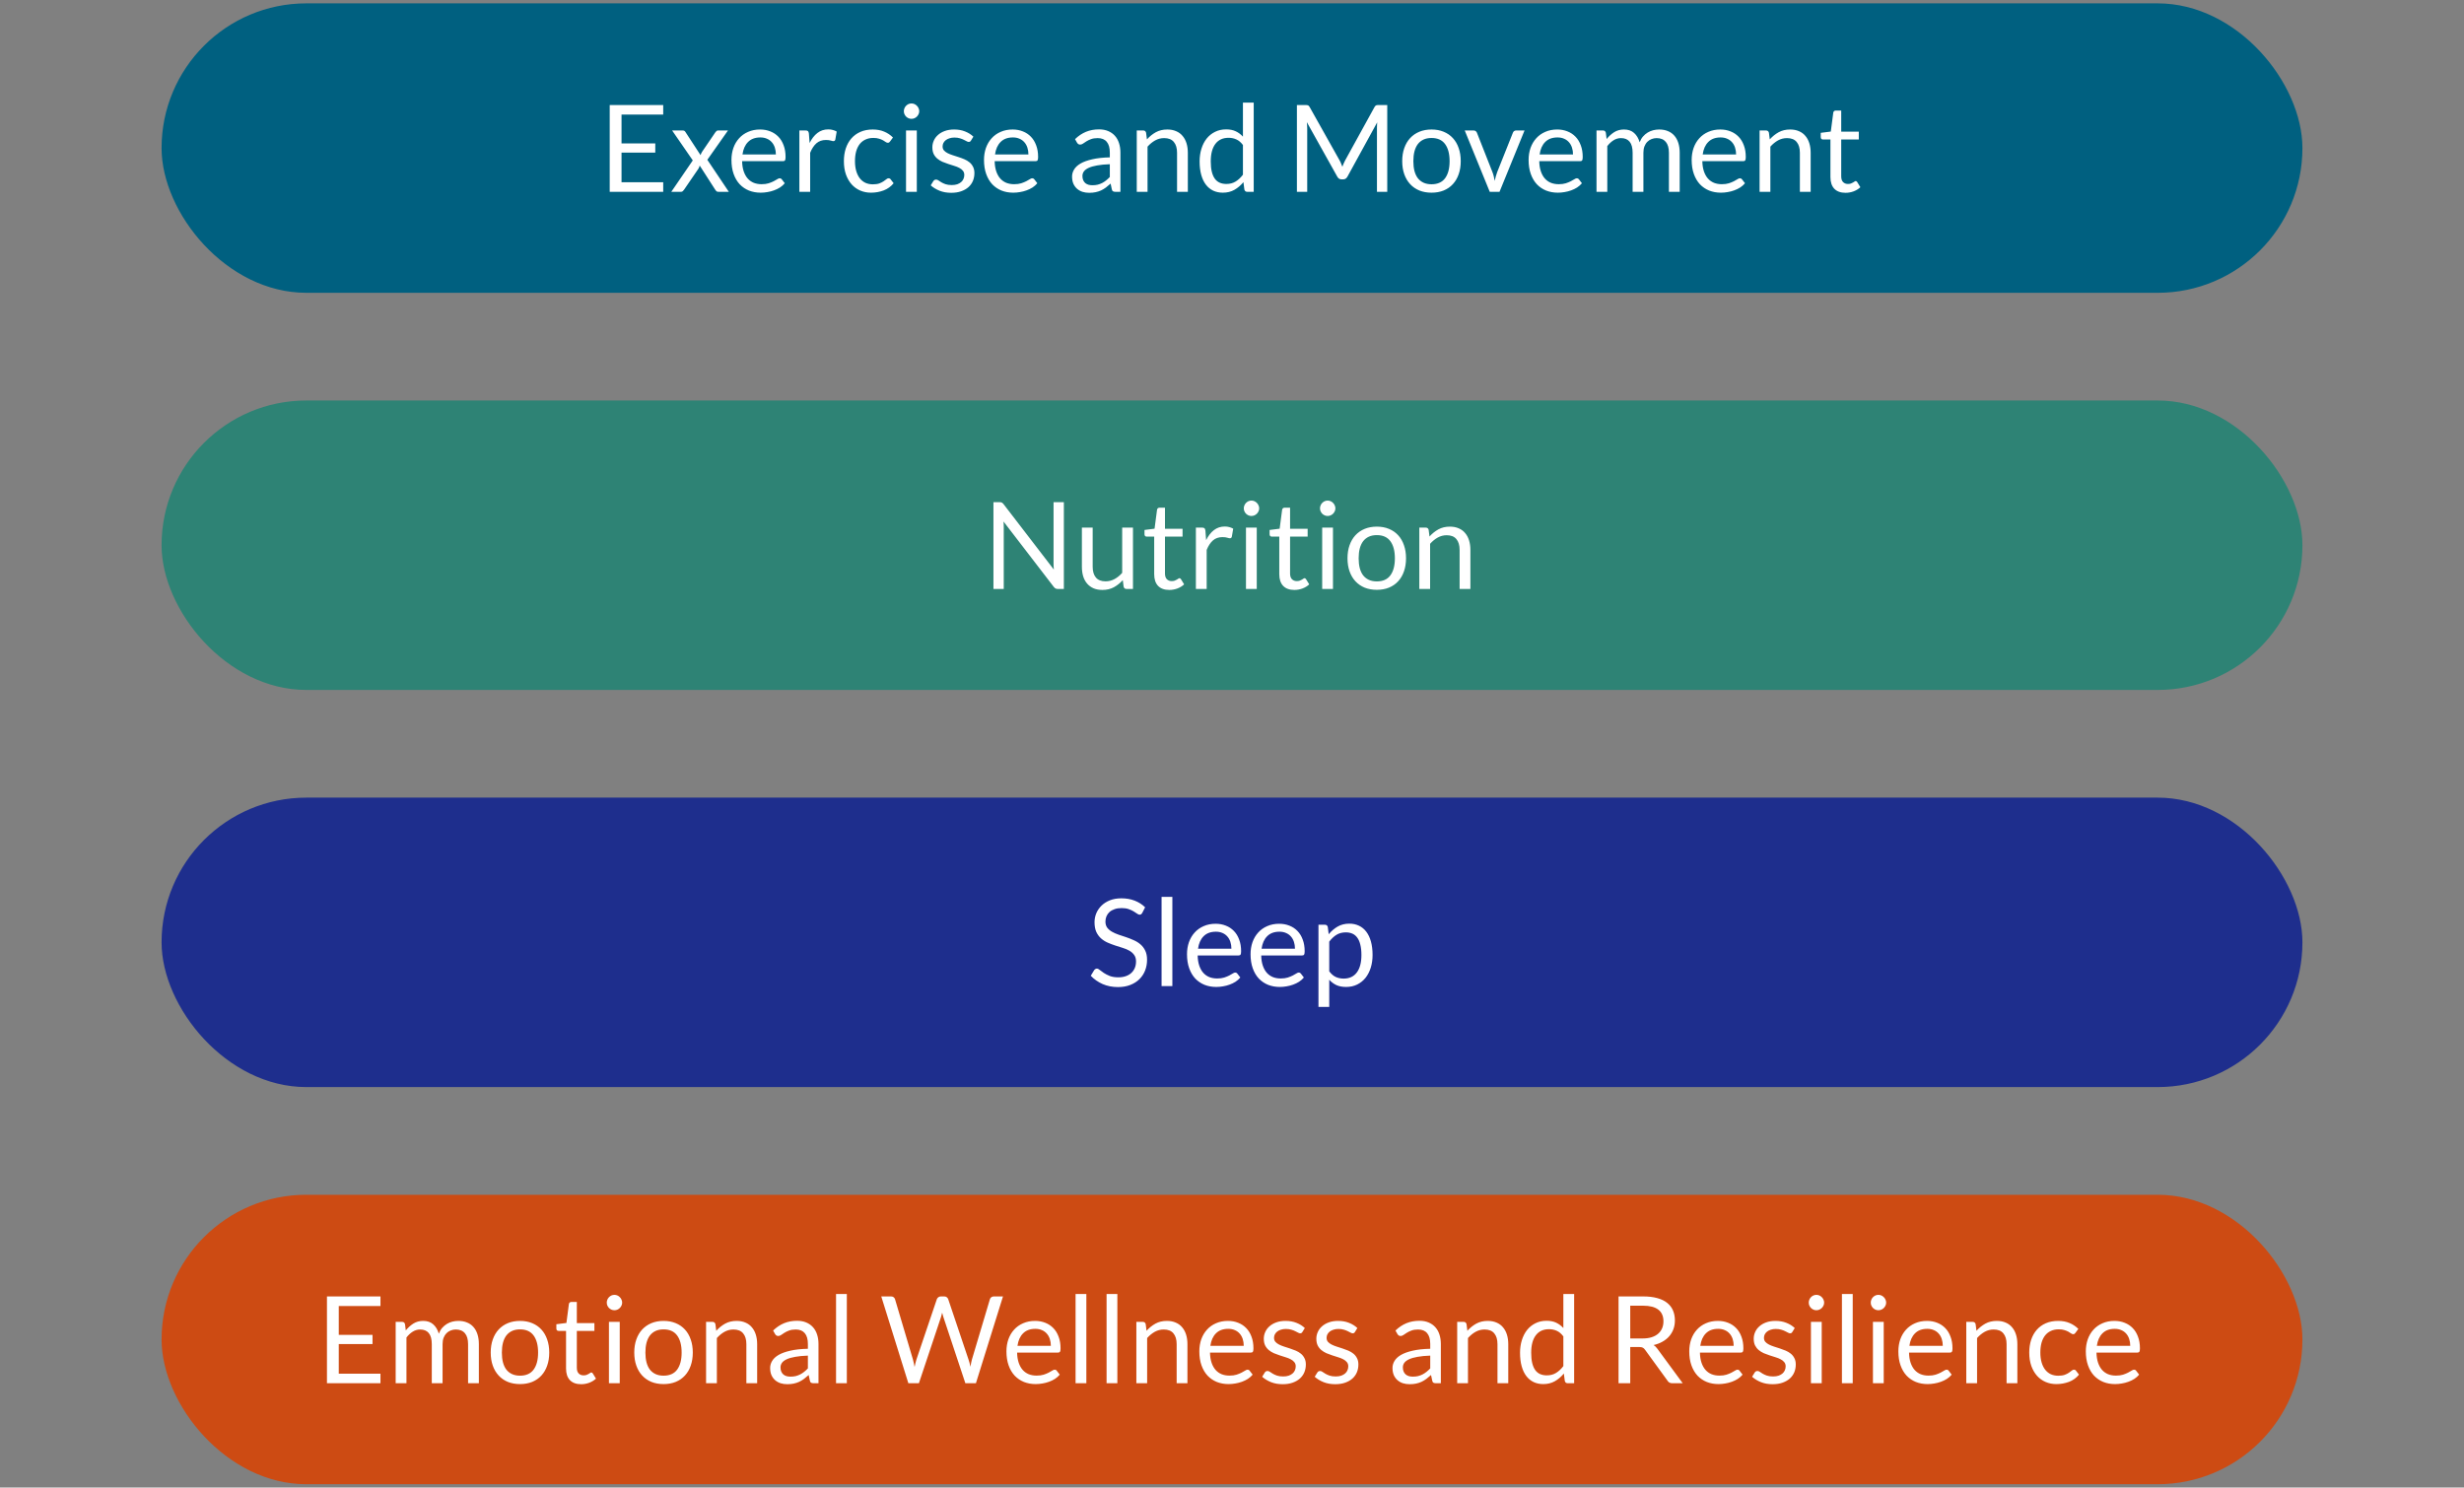
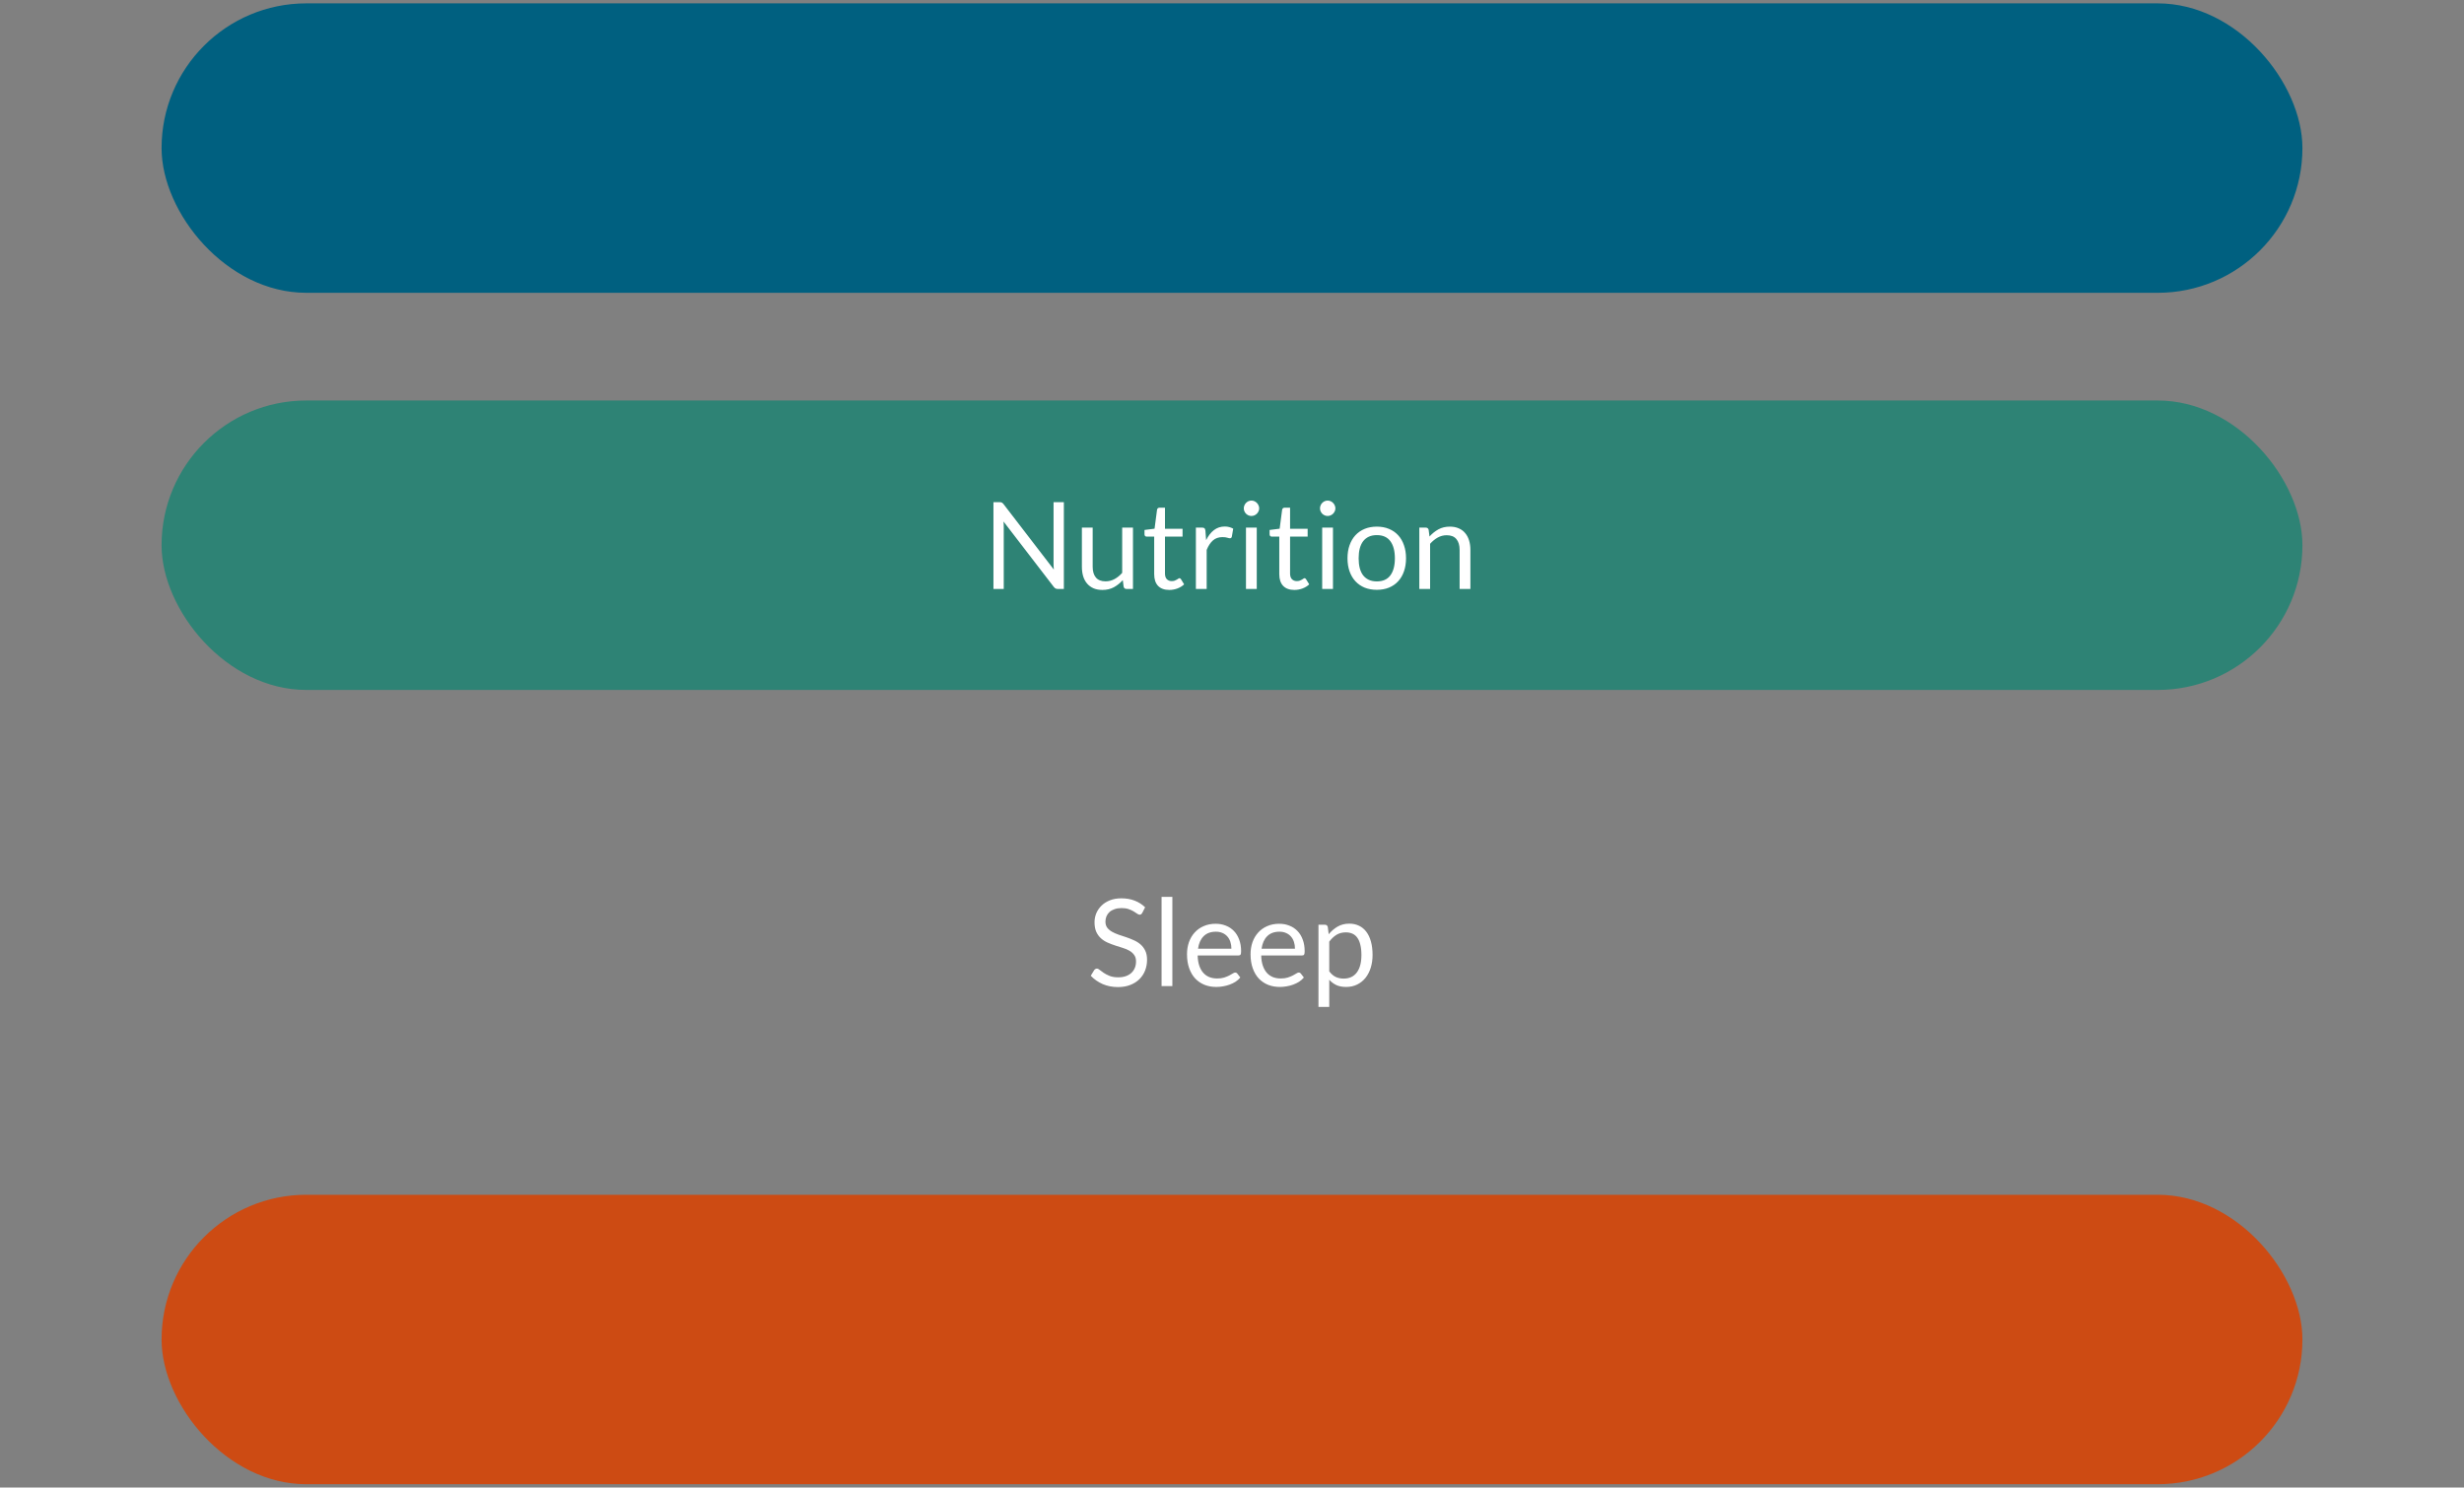
<svg xmlns="http://www.w3.org/2000/svg" width="366" height="221" viewBox="0 0 366 221" fill="none">
  <rect x="0" y="0" width="366" height="221" fill="#808080" stroke="none" />
  <rect x="24" y="0.5" width="318" height="43" rx="21.5" fill="#006080" />
-   <path d="M98.513 15.603V17.025H92.321V21.309H97.334V22.677H92.321V27.078H98.513V28.5H90.566V15.603H98.513ZM102.906 23.829L99.837 19.383H101.376C101.508 19.383 101.604 19.404 101.664 19.446C101.724 19.488 101.778 19.548 101.826 19.626L104.058 23.046C104.112 22.878 104.19 22.71 104.292 22.542L106.254 19.662C106.314 19.578 106.374 19.512 106.434 19.464C106.494 19.41 106.569 19.383 106.659 19.383H108.135L105.066 23.739L108.261 28.5H106.722C106.59 28.5 106.485 28.467 106.407 28.401C106.335 28.329 106.275 28.251 106.227 28.167L103.932 24.594C103.89 24.768 103.827 24.924 103.743 25.062L101.619 28.167C101.559 28.251 101.493 28.329 101.421 28.401C101.355 28.467 101.262 28.5 101.142 28.5H99.711L102.906 23.829ZM112.907 19.239C113.453 19.239 113.957 19.332 114.419 19.518C114.881 19.698 115.28 19.962 115.616 20.31C115.952 20.652 116.213 21.078 116.399 21.588C116.591 22.092 116.687 22.668 116.687 23.316C116.687 23.568 116.66 23.736 116.606 23.82C116.552 23.904 116.45 23.946 116.3 23.946H110.234C110.246 24.522 110.324 25.023 110.468 25.449C110.612 25.875 110.81 26.232 111.062 26.52C111.314 26.802 111.614 27.015 111.962 27.159C112.31 27.297 112.7 27.366 113.132 27.366C113.534 27.366 113.879 27.321 114.167 27.231C114.461 27.135 114.713 27.033 114.923 26.925C115.133 26.817 115.307 26.718 115.445 26.628C115.589 26.532 115.712 26.484 115.814 26.484C115.946 26.484 116.048 26.535 116.12 26.637L116.57 27.222C116.372 27.462 116.135 27.672 115.859 27.852C115.583 28.026 115.286 28.17 114.968 28.284C114.656 28.398 114.332 28.482 113.996 28.536C113.66 28.596 113.327 28.626 112.997 28.626C112.367 28.626 111.785 28.521 111.251 28.311C110.723 28.095 110.264 27.783 109.874 27.375C109.49 26.961 109.19 26.451 108.974 25.845C108.758 25.239 108.65 24.543 108.65 23.757C108.65 23.121 108.746 22.527 108.938 21.975C109.136 21.423 109.418 20.946 109.784 20.544C110.15 20.136 110.597 19.818 111.125 19.59C111.653 19.356 112.247 19.239 112.907 19.239ZM112.943 20.418C112.169 20.418 111.56 20.643 111.116 21.093C110.672 21.537 110.396 22.155 110.288 22.947H115.247C115.247 22.575 115.196 22.236 115.094 21.93C114.992 21.618 114.842 21.351 114.644 21.129C114.446 20.901 114.203 20.727 113.915 20.607C113.633 20.481 113.309 20.418 112.943 20.418ZM118.738 28.5V19.383H119.656C119.83 19.383 119.95 19.416 120.016 19.482C120.082 19.548 120.127 19.662 120.151 19.824L120.259 21.246C120.571 20.61 120.955 20.115 121.411 19.761C121.873 19.401 122.413 19.221 123.031 19.221C123.283 19.221 123.511 19.251 123.715 19.311C123.919 19.365 124.108 19.443 124.282 19.545L124.075 20.742C124.033 20.892 123.94 20.967 123.796 20.967C123.712 20.967 123.583 20.94 123.409 20.886C123.235 20.826 122.992 20.796 122.68 20.796C122.122 20.796 121.654 20.958 121.276 21.282C120.904 21.606 120.592 22.077 120.34 22.695V28.5H118.738ZM132.217 21.003C132.169 21.069 132.121 21.12 132.073 21.156C132.025 21.192 131.956 21.21 131.866 21.21C131.776 21.21 131.677 21.174 131.569 21.102C131.467 21.024 131.335 20.94 131.173 20.85C131.011 20.76 130.813 20.679 130.579 20.607C130.351 20.529 130.069 20.49 129.733 20.49C129.289 20.49 128.896 20.571 128.554 20.733C128.212 20.889 127.924 21.117 127.69 21.417C127.462 21.717 127.288 22.08 127.168 22.506C127.054 22.932 126.997 23.409 126.997 23.937C126.997 24.489 127.06 24.981 127.186 25.413C127.312 25.839 127.489 26.199 127.717 26.493C127.945 26.781 128.221 27.003 128.545 27.159C128.875 27.309 129.244 27.384 129.652 27.384C130.042 27.384 130.363 27.339 130.615 27.249C130.867 27.153 131.077 27.048 131.245 26.934C131.413 26.82 131.551 26.718 131.659 26.628C131.767 26.532 131.875 26.484 131.983 26.484C132.121 26.484 132.223 26.535 132.289 26.637L132.739 27.222C132.343 27.708 131.848 28.065 131.254 28.293C130.66 28.515 130.033 28.626 129.373 28.626C128.803 28.626 128.272 28.521 127.78 28.311C127.294 28.101 126.871 27.798 126.511 27.402C126.151 27 125.866 26.508 125.656 25.926C125.452 25.344 125.35 24.681 125.35 23.937C125.35 23.259 125.443 22.632 125.629 22.056C125.821 21.48 126.097 20.985 126.457 20.571C126.823 20.151 127.273 19.824 127.807 19.59C128.341 19.356 128.953 19.239 129.643 19.239C130.279 19.239 130.843 19.344 131.335 19.554C131.827 19.758 132.262 20.049 132.64 20.427L132.217 21.003ZM136.182 19.383V28.5H134.58V19.383H136.182ZM136.542 16.521C136.542 16.677 136.509 16.824 136.443 16.962C136.383 17.094 136.299 17.214 136.191 17.322C136.089 17.424 135.969 17.505 135.831 17.565C135.693 17.625 135.546 17.655 135.39 17.655C135.234 17.655 135.087 17.625 134.949 17.565C134.817 17.505 134.697 17.424 134.589 17.322C134.487 17.214 134.406 17.094 134.346 16.962C134.286 16.824 134.256 16.677 134.256 16.521C134.256 16.365 134.286 16.218 134.346 16.08C134.406 15.936 134.487 15.813 134.589 15.711C134.697 15.603 134.817 15.519 134.949 15.459C135.087 15.399 135.234 15.369 135.39 15.369C135.546 15.369 135.693 15.399 135.831 15.459C135.969 15.519 136.089 15.603 136.191 15.711C136.299 15.813 136.383 15.936 136.443 16.08C136.509 16.218 136.542 16.365 136.542 16.521ZM144.225 20.886C144.153 21.018 144.042 21.084 143.892 21.084C143.802 21.084 143.7 21.051 143.586 20.985C143.472 20.919 143.331 20.847 143.163 20.769C143.001 20.685 142.806 20.61 142.578 20.544C142.35 20.472 142.08 20.436 141.768 20.436C141.498 20.436 141.255 20.472 141.039 20.544C140.823 20.61 140.637 20.703 140.481 20.823C140.331 20.943 140.214 21.084 140.13 21.246C140.052 21.402 140.013 21.573 140.013 21.759C140.013 21.993 140.079 22.188 140.211 22.344C140.349 22.5 140.529 22.635 140.751 22.749C140.973 22.863 141.225 22.965 141.507 23.055C141.789 23.139 142.077 23.232 142.371 23.334C142.671 23.43 142.962 23.538 143.244 23.658C143.526 23.778 143.778 23.928 144 24.108C144.222 24.288 144.399 24.51 144.531 24.774C144.669 25.032 144.738 25.344 144.738 25.71C144.738 26.13 144.663 26.52 144.513 26.88C144.363 27.234 144.141 27.543 143.847 27.807C143.553 28.065 143.193 28.269 142.767 28.419C142.341 28.569 141.849 28.644 141.291 28.644C140.655 28.644 140.079 28.542 139.563 28.338C139.047 28.128 138.609 27.861 138.249 27.537L138.627 26.925C138.675 26.847 138.732 26.787 138.798 26.745C138.864 26.703 138.951 26.682 139.059 26.682C139.167 26.682 139.281 26.724 139.401 26.808C139.521 26.892 139.665 26.985 139.833 27.087C140.007 27.189 140.214 27.282 140.454 27.366C140.7 27.45 141.006 27.492 141.372 27.492C141.684 27.492 141.957 27.453 142.191 27.375C142.425 27.291 142.62 27.18 142.776 27.042C142.932 26.904 143.046 26.745 143.118 26.565C143.196 26.385 143.235 26.193 143.235 25.989C143.235 25.737 143.166 25.53 143.028 25.368C142.896 25.2 142.719 25.059 142.497 24.945C142.275 24.825 142.02 24.723 141.732 24.639C141.45 24.549 141.159 24.456 140.859 24.36C140.565 24.264 140.274 24.156 139.986 24.036C139.704 23.91 139.452 23.754 139.23 23.568C139.008 23.382 138.828 23.154 138.69 22.884C138.558 22.608 138.492 22.275 138.492 21.885C138.492 21.537 138.564 21.204 138.708 20.886C138.852 20.562 139.062 20.28 139.338 20.04C139.614 19.794 139.953 19.599 140.355 19.455C140.757 19.311 141.216 19.239 141.732 19.239C142.332 19.239 142.869 19.335 143.343 19.527C143.823 19.713 144.237 19.971 144.585 20.301L144.225 20.886ZM150.419 19.239C150.965 19.239 151.469 19.332 151.931 19.518C152.393 19.698 152.792 19.962 153.128 20.31C153.464 20.652 153.725 21.078 153.911 21.588C154.103 22.092 154.199 22.668 154.199 23.316C154.199 23.568 154.172 23.736 154.118 23.82C154.064 23.904 153.962 23.946 153.812 23.946H147.746C147.758 24.522 147.836 25.023 147.98 25.449C148.124 25.875 148.322 26.232 148.574 26.52C148.826 26.802 149.126 27.015 149.474 27.159C149.822 27.297 150.212 27.366 150.644 27.366C151.046 27.366 151.391 27.321 151.679 27.231C151.973 27.135 152.225 27.033 152.435 26.925C152.645 26.817 152.819 26.718 152.957 26.628C153.101 26.532 153.224 26.484 153.326 26.484C153.458 26.484 153.56 26.535 153.632 26.637L154.082 27.222C153.884 27.462 153.647 27.672 153.371 27.852C153.095 28.026 152.798 28.17 152.48 28.284C152.168 28.398 151.844 28.482 151.508 28.536C151.172 28.596 150.839 28.626 150.509 28.626C149.879 28.626 149.297 28.521 148.763 28.311C148.235 28.095 147.776 27.783 147.386 27.375C147.002 26.961 146.702 26.451 146.486 25.845C146.27 25.239 146.162 24.543 146.162 23.757C146.162 23.121 146.258 22.527 146.45 21.975C146.648 21.423 146.93 20.946 147.296 20.544C147.662 20.136 148.109 19.818 148.637 19.59C149.165 19.356 149.759 19.239 150.419 19.239ZM150.455 20.418C149.681 20.418 149.072 20.643 148.628 21.093C148.184 21.537 147.908 22.155 147.8 22.947H152.759C152.759 22.575 152.708 22.236 152.606 21.93C152.504 21.618 152.354 21.351 152.156 21.129C151.958 20.901 151.715 20.727 151.427 20.607C151.145 20.481 150.821 20.418 150.455 20.418ZM166.426 28.5H165.715C165.559 28.5 165.433 28.476 165.337 28.428C165.241 28.38 165.178 28.278 165.148 28.122L164.968 27.276C164.728 27.492 164.494 27.687 164.266 27.861C164.038 28.029 163.798 28.173 163.546 28.293C163.294 28.407 163.024 28.494 162.736 28.554C162.454 28.614 162.139 28.644 161.791 28.644C161.437 28.644 161.104 28.596 160.792 28.5C160.486 28.398 160.219 28.248 159.991 28.05C159.763 27.852 159.58 27.603 159.442 27.303C159.31 26.997 159.244 26.637 159.244 26.223C159.244 25.863 159.343 25.518 159.541 25.188C159.739 24.852 160.057 24.555 160.495 24.297C160.939 24.039 161.518 23.829 162.232 23.667C162.946 23.499 163.819 23.403 164.851 23.379V22.668C164.851 21.96 164.698 21.426 164.392 21.066C164.092 20.7 163.645 20.517 163.051 20.517C162.661 20.517 162.331 20.568 162.061 20.67C161.797 20.766 161.566 20.877 161.368 21.003C161.176 21.123 161.008 21.234 160.864 21.336C160.726 21.432 160.588 21.48 160.45 21.48C160.342 21.48 160.246 21.453 160.162 21.399C160.084 21.339 160.021 21.267 159.973 21.183L159.685 20.67C160.189 20.184 160.732 19.821 161.314 19.581C161.896 19.341 162.541 19.221 163.249 19.221C163.759 19.221 164.212 19.305 164.608 19.473C165.004 19.641 165.337 19.875 165.607 20.175C165.877 20.475 166.081 20.838 166.219 21.264C166.357 21.69 166.426 22.158 166.426 22.668V28.5ZM162.268 27.519C162.55 27.519 162.808 27.492 163.042 27.438C163.276 27.378 163.495 27.297 163.699 27.195C163.909 27.087 164.107 26.958 164.293 26.808C164.485 26.658 164.671 26.487 164.851 26.295V24.396C164.113 24.42 163.486 24.48 162.97 24.576C162.454 24.666 162.034 24.786 161.71 24.936C161.386 25.086 161.149 25.263 160.999 25.467C160.855 25.671 160.783 25.899 160.783 26.151C160.783 26.391 160.822 26.598 160.9 26.772C160.978 26.946 161.083 27.09 161.215 27.204C161.347 27.312 161.503 27.393 161.683 27.447C161.863 27.495 162.058 27.519 162.268 27.519ZM168.853 28.5V19.383H169.807C170.035 19.383 170.179 19.494 170.239 19.716L170.365 20.706C170.761 20.268 171.202 19.914 171.688 19.644C172.18 19.374 172.747 19.239 173.389 19.239C173.887 19.239 174.325 19.323 174.703 19.491C175.087 19.653 175.405 19.887 175.657 20.193C175.915 20.493 176.11 20.856 176.242 21.282C176.374 21.708 176.44 22.179 176.44 22.695V28.5H174.838V22.695C174.838 22.005 174.679 21.471 174.361 21.093C174.049 20.709 173.569 20.517 172.921 20.517C172.447 20.517 172.003 20.631 171.589 20.859C171.181 21.087 170.803 21.396 170.455 21.786V28.5H168.853ZM185.272 28.5C185.044 28.5 184.9 28.389 184.84 28.167L184.696 27.06C184.306 27.534 183.859 27.915 183.355 28.203C182.857 28.485 182.284 28.626 181.636 28.626C181.114 28.626 180.64 28.527 180.214 28.329C179.788 28.125 179.425 27.828 179.125 27.438C178.825 27.048 178.594 26.562 178.432 25.98C178.27 25.398 178.189 24.729 178.189 23.973C178.189 23.301 178.279 22.677 178.459 22.101C178.639 21.519 178.897 21.015 179.233 20.589C179.575 20.163 179.989 19.83 180.475 19.59C180.961 19.344 181.513 19.221 182.131 19.221C182.689 19.221 183.166 19.317 183.562 19.509C183.958 19.695 184.312 19.959 184.624 20.301V15.243H186.226V28.5H185.272ZM182.167 27.33C182.689 27.33 183.145 27.21 183.535 26.97C183.931 26.73 184.294 26.391 184.624 25.953V21.543C184.33 21.147 184.006 20.871 183.652 20.715C183.304 20.553 182.917 20.472 182.491 20.472C181.639 20.472 180.985 20.775 180.529 21.381C180.073 21.987 179.845 22.851 179.845 23.973C179.845 24.567 179.896 25.077 179.998 25.503C180.1 25.923 180.25 26.271 180.448 26.547C180.646 26.817 180.889 27.015 181.177 27.141C181.465 27.267 181.795 27.33 182.167 27.33ZM198.987 23.838C199.071 23.982 199.143 24.135 199.203 24.297C199.269 24.453 199.332 24.612 199.392 24.774C199.452 24.606 199.515 24.447 199.581 24.297C199.647 24.141 199.722 23.985 199.806 23.829L204.171 15.9C204.249 15.762 204.33 15.678 204.414 15.648C204.498 15.618 204.618 15.603 204.774 15.603H206.061V28.5H204.531V19.023C204.531 18.897 204.534 18.762 204.54 18.618C204.546 18.474 204.555 18.327 204.567 18.177L200.148 26.241C199.998 26.511 199.788 26.646 199.518 26.646H199.266C198.996 26.646 198.786 26.511 198.636 26.241L194.118 18.15C194.136 18.306 194.148 18.459 194.154 18.609C194.166 18.759 194.172 18.897 194.172 19.023V28.5H192.642V15.603H193.929C194.085 15.603 194.205 15.618 194.289 15.648C194.373 15.678 194.454 15.762 194.532 15.9L198.987 23.838ZM212.639 19.239C213.305 19.239 213.905 19.35 214.439 19.572C214.979 19.794 215.435 20.109 215.807 20.517C216.185 20.925 216.473 21.42 216.671 22.002C216.875 22.578 216.977 23.223 216.977 23.937C216.977 24.657 216.875 25.305 216.671 25.881C216.473 26.457 216.185 26.949 215.807 27.357C215.435 27.765 214.979 28.08 214.439 28.302C213.905 28.518 213.305 28.626 212.639 28.626C211.973 28.626 211.37 28.518 210.83 28.302C210.296 28.08 209.84 27.765 209.462 27.357C209.084 26.949 208.793 26.457 208.589 25.881C208.385 25.305 208.283 24.657 208.283 23.937C208.283 23.223 208.385 22.578 208.589 22.002C208.793 21.42 209.084 20.925 209.462 20.517C209.84 20.109 210.296 19.794 210.83 19.572C211.37 19.35 211.973 19.239 212.639 19.239ZM212.639 27.375C213.539 27.375 214.211 27.075 214.655 26.475C215.099 25.869 215.321 25.026 215.321 23.946C215.321 22.86 215.099 22.014 214.655 21.408C214.211 20.802 213.539 20.499 212.639 20.499C212.183 20.499 211.787 20.577 211.451 20.733C211.115 20.889 210.833 21.114 210.605 21.408C210.383 21.702 210.215 22.065 210.101 22.497C209.993 22.923 209.939 23.406 209.939 23.946C209.939 24.486 209.993 24.969 210.101 25.395C210.215 25.821 210.383 26.181 210.605 26.475C210.833 26.763 211.115 26.985 211.451 27.141C211.787 27.297 212.183 27.375 212.639 27.375ZM217.57 19.383H218.884C219.01 19.383 219.115 19.416 219.199 19.482C219.283 19.548 219.343 19.626 219.379 19.716L221.692 25.584C221.776 25.8 221.842 26.016 221.89 26.232C221.938 26.448 221.983 26.661 222.025 26.871C222.073 26.661 222.124 26.448 222.178 26.232C222.232 26.016 222.301 25.8 222.385 25.584L224.725 19.716C224.761 19.62 224.818 19.542 224.896 19.482C224.98 19.416 225.082 19.383 225.202 19.383H226.453L222.736 28.5H221.287L217.57 19.383ZM231.314 19.239C231.86 19.239 232.364 19.332 232.826 19.518C233.288 19.698 233.687 19.962 234.023 20.31C234.359 20.652 234.62 21.078 234.806 21.588C234.998 22.092 235.094 22.668 235.094 23.316C235.094 23.568 235.067 23.736 235.013 23.82C234.959 23.904 234.857 23.946 234.707 23.946H228.641C228.653 24.522 228.731 25.023 228.875 25.449C229.019 25.875 229.217 26.232 229.469 26.52C229.721 26.802 230.021 27.015 230.369 27.159C230.717 27.297 231.107 27.366 231.539 27.366C231.941 27.366 232.286 27.321 232.574 27.231C232.868 27.135 233.12 27.033 233.33 26.925C233.54 26.817 233.714 26.718 233.852 26.628C233.996 26.532 234.119 26.484 234.221 26.484C234.353 26.484 234.455 26.535 234.527 26.637L234.977 27.222C234.779 27.462 234.542 27.672 234.266 27.852C233.99 28.026 233.693 28.17 233.375 28.284C233.063 28.398 232.739 28.482 232.403 28.536C232.067 28.596 231.734 28.626 231.404 28.626C230.774 28.626 230.192 28.521 229.658 28.311C229.13 28.095 228.671 27.783 228.281 27.375C227.897 26.961 227.597 26.451 227.381 25.845C227.165 25.239 227.057 24.543 227.057 23.757C227.057 23.121 227.153 22.527 227.345 21.975C227.543 21.423 227.825 20.946 228.191 20.544C228.557 20.136 229.004 19.818 229.532 19.59C230.06 19.356 230.654 19.239 231.314 19.239ZM231.35 20.418C230.576 20.418 229.967 20.643 229.523 21.093C229.079 21.537 228.803 22.155 228.695 22.947H233.654C233.654 22.575 233.603 22.236 233.501 21.93C233.399 21.618 233.249 21.351 233.051 21.129C232.853 20.901 232.61 20.727 232.322 20.607C232.04 20.481 231.716 20.418 231.35 20.418ZM237.144 28.5V19.383H238.098C238.326 19.383 238.47 19.494 238.53 19.716L238.647 20.652C238.983 20.238 239.358 19.899 239.772 19.635C240.192 19.371 240.678 19.239 241.23 19.239C241.848 19.239 242.346 19.41 242.724 19.752C243.108 20.094 243.384 20.556 243.552 21.138C243.678 20.808 243.843 20.523 244.047 20.283C244.257 20.043 244.491 19.845 244.749 19.689C245.007 19.533 245.28 19.419 245.568 19.347C245.862 19.275 246.159 19.239 246.459 19.239C246.939 19.239 247.365 19.317 247.737 19.473C248.115 19.623 248.433 19.845 248.691 20.139C248.955 20.433 249.156 20.796 249.294 21.228C249.432 21.654 249.501 22.143 249.501 22.695V28.5H247.899V22.695C247.899 21.981 247.743 21.441 247.431 21.075C247.119 20.703 246.666 20.517 246.072 20.517C245.808 20.517 245.556 20.565 245.316 20.661C245.082 20.751 244.875 20.886 244.695 21.066C244.515 21.246 244.371 21.474 244.263 21.75C244.161 22.02 244.11 22.335 244.11 22.695V28.5H242.508V22.695C242.508 21.963 242.361 21.417 242.067 21.057C241.773 20.697 241.344 20.517 240.78 20.517C240.384 20.517 240.015 20.625 239.673 20.841C239.337 21.051 239.028 21.339 238.746 21.705V28.5H237.144ZM255.536 19.239C256.082 19.239 256.586 19.332 257.048 19.518C257.51 19.698 257.909 19.962 258.245 20.31C258.581 20.652 258.842 21.078 259.028 21.588C259.22 22.092 259.316 22.668 259.316 23.316C259.316 23.568 259.289 23.736 259.235 23.82C259.181 23.904 259.079 23.946 258.929 23.946H252.863C252.875 24.522 252.953 25.023 253.097 25.449C253.241 25.875 253.439 26.232 253.691 26.52C253.943 26.802 254.243 27.015 254.591 27.159C254.939 27.297 255.329 27.366 255.761 27.366C256.163 27.366 256.508 27.321 256.796 27.231C257.09 27.135 257.342 27.033 257.552 26.925C257.762 26.817 257.936 26.718 258.074 26.628C258.218 26.532 258.341 26.484 258.443 26.484C258.575 26.484 258.677 26.535 258.749 26.637L259.199 27.222C259.001 27.462 258.764 27.672 258.488 27.852C258.212 28.026 257.915 28.17 257.597 28.284C257.285 28.398 256.961 28.482 256.625 28.536C256.289 28.596 255.956 28.626 255.626 28.626C254.996 28.626 254.414 28.521 253.88 28.311C253.352 28.095 252.893 27.783 252.503 27.375C252.119 26.961 251.819 26.451 251.603 25.845C251.387 25.239 251.279 24.543 251.279 23.757C251.279 23.121 251.375 22.527 251.567 21.975C251.765 21.423 252.047 20.946 252.413 20.544C252.779 20.136 253.226 19.818 253.754 19.59C254.282 19.356 254.876 19.239 255.536 19.239ZM255.572 20.418C254.798 20.418 254.189 20.643 253.745 21.093C253.301 21.537 253.025 22.155 252.917 22.947H257.876C257.876 22.575 257.825 22.236 257.723 21.93C257.621 21.618 257.471 21.351 257.273 21.129C257.075 20.901 256.832 20.727 256.544 20.607C256.262 20.481 255.938 20.418 255.572 20.418ZM261.367 28.5V19.383H262.321C262.549 19.383 262.693 19.494 262.753 19.716L262.879 20.706C263.275 20.268 263.716 19.914 264.202 19.644C264.694 19.374 265.261 19.239 265.903 19.239C266.401 19.239 266.839 19.323 267.217 19.491C267.601 19.653 267.919 19.887 268.171 20.193C268.429 20.493 268.624 20.856 268.756 21.282C268.888 21.708 268.954 22.179 268.954 22.695V28.5H267.352V22.695C267.352 22.005 267.193 21.471 266.875 21.093C266.563 20.709 266.083 20.517 265.435 20.517C264.961 20.517 264.517 20.631 264.103 20.859C263.695 21.087 263.317 21.396 262.969 21.786V28.5H261.367ZM274.132 28.644C273.412 28.644 272.857 28.443 272.467 28.041C272.083 27.639 271.891 27.06 271.891 26.304V20.724H270.793C270.697 20.724 270.616 20.697 270.55 20.643C270.484 20.583 270.451 20.493 270.451 20.373V19.734L271.945 19.545L272.314 16.728C272.326 16.638 272.365 16.566 272.431 16.512C272.497 16.452 272.581 16.422 272.683 16.422H273.493V19.563H276.103V20.724H273.493V26.196C273.493 26.58 273.586 26.865 273.772 27.051C273.958 27.237 274.198 27.33 274.492 27.33C274.66 27.33 274.804 27.309 274.924 27.267C275.05 27.219 275.158 27.168 275.248 27.114C275.338 27.06 275.413 27.012 275.473 26.97C275.539 26.922 275.596 26.898 275.644 26.898C275.728 26.898 275.803 26.949 275.869 27.051L276.337 27.816C276.061 28.074 275.728 28.278 275.338 28.428C274.948 28.572 274.546 28.644 274.132 28.644Z" fill="white" />
  <rect x="24" y="59.5" width="318" height="43" rx="21.5" fill="#2E8375" />
  <path d="M148.466 74.603C148.622 74.603 148.736 74.624 148.808 74.666C148.886 74.702 148.973 74.78 149.069 74.9L156.539 84.62C156.521 84.464 156.509 84.314 156.503 84.17C156.497 84.02 156.494 83.876 156.494 83.738V74.603H158.024V87.5H157.142C157.004 87.5 156.887 87.476 156.791 87.428C156.701 87.38 156.611 87.299 156.521 87.185L149.06 77.474C149.072 77.624 149.081 77.771 149.087 77.915C149.093 78.059 149.096 78.191 149.096 78.311V87.5H147.566V74.603H148.466ZM162.305 78.383V84.197C162.305 84.887 162.464 85.421 162.782 85.799C163.1 86.177 163.58 86.366 164.222 86.366C164.69 86.366 165.131 86.255 165.545 86.033C165.959 85.811 166.34 85.502 166.688 85.106V78.383H168.29V87.5H167.336C167.108 87.5 166.964 87.389 166.904 87.167L166.778 86.186C166.382 86.624 165.938 86.978 165.446 87.248C164.954 87.512 164.39 87.644 163.754 87.644C163.256 87.644 162.815 87.563 162.431 87.401C162.053 87.233 161.735 86.999 161.477 86.699C161.219 86.399 161.024 86.036 160.892 85.61C160.766 85.184 160.703 84.713 160.703 84.197V78.383H162.305ZM173.684 87.644C172.964 87.644 172.409 87.443 172.019 87.041C171.635 86.639 171.443 86.06 171.443 85.304V79.724H170.345C170.249 79.724 170.168 79.697 170.102 79.643C170.036 79.583 170.003 79.493 170.003 79.373V78.734L171.497 78.545L171.866 75.728C171.878 75.638 171.917 75.566 171.983 75.512C172.049 75.452 172.133 75.422 172.235 75.422H173.045V78.563H175.655V79.724H173.045V85.196C173.045 85.58 173.138 85.865 173.324 86.051C173.51 86.237 173.75 86.33 174.044 86.33C174.212 86.33 174.356 86.309 174.476 86.267C174.602 86.219 174.71 86.168 174.8 86.114C174.89 86.06 174.965 86.012 175.025 85.97C175.091 85.922 175.148 85.898 175.196 85.898C175.28 85.898 175.355 85.949 175.421 86.051L175.889 86.816C175.613 87.074 175.28 87.278 174.89 87.428C174.5 87.572 174.098 87.644 173.684 87.644ZM177.636 87.5V78.383H178.554C178.728 78.383 178.848 78.416 178.914 78.482C178.98 78.548 179.025 78.662 179.049 78.824L179.157 80.246C179.469 79.61 179.853 79.115 180.309 78.761C180.771 78.401 181.311 78.221 181.929 78.221C182.181 78.221 182.409 78.251 182.613 78.311C182.817 78.365 183.006 78.443 183.18 78.545L182.973 79.742C182.931 79.892 182.838 79.967 182.694 79.967C182.61 79.967 182.481 79.94 182.307 79.886C182.133 79.826 181.89 79.796 181.578 79.796C181.02 79.796 180.552 79.958 180.174 80.282C179.802 80.606 179.49 81.077 179.238 81.695V87.5H177.636ZM186.678 78.383V87.5H185.076V78.383H186.678ZM187.038 75.521C187.038 75.677 187.005 75.824 186.939 75.962C186.879 76.094 186.795 76.214 186.687 76.322C186.585 76.424 186.465 76.505 186.327 76.565C186.189 76.625 186.042 76.655 185.886 76.655C185.73 76.655 185.583 76.625 185.445 76.565C185.313 76.505 185.193 76.424 185.085 76.322C184.983 76.214 184.902 76.094 184.842 75.962C184.782 75.824 184.752 75.677 184.752 75.521C184.752 75.365 184.782 75.218 184.842 75.08C184.902 74.936 184.983 74.813 185.085 74.711C185.193 74.603 185.313 74.519 185.445 74.459C185.583 74.399 185.73 74.369 185.886 74.369C186.042 74.369 186.189 74.399 186.327 74.459C186.465 74.519 186.585 74.603 186.687 74.711C186.795 74.813 186.879 74.936 186.939 75.08C187.005 75.218 187.038 75.365 187.038 75.521ZM192.265 87.644C191.545 87.644 190.99 87.443 190.6 87.041C190.216 86.639 190.024 86.06 190.024 85.304V79.724H188.926C188.83 79.724 188.749 79.697 188.683 79.643C188.617 79.583 188.584 79.493 188.584 79.373V78.734L190.078 78.545L190.447 75.728C190.459 75.638 190.498 75.566 190.563 75.512C190.63 75.452 190.714 75.422 190.816 75.422H191.626V78.563H194.236V79.724H191.626V85.196C191.626 85.58 191.719 85.865 191.905 86.051C192.091 86.237 192.331 86.33 192.625 86.33C192.793 86.33 192.937 86.309 193.057 86.267C193.183 86.219 193.291 86.168 193.381 86.114C193.471 86.06 193.546 86.012 193.606 85.97C193.672 85.922 193.729 85.898 193.777 85.898C193.861 85.898 193.936 85.949 194.002 86.051L194.47 86.816C194.194 87.074 193.861 87.278 193.471 87.428C193.081 87.572 192.679 87.644 192.265 87.644ZM197.998 78.383V87.5H196.396V78.383H197.998ZM198.358 75.521C198.358 75.677 198.325 75.824 198.259 75.962C198.199 76.094 198.115 76.214 198.007 76.322C197.905 76.424 197.785 76.505 197.647 76.565C197.509 76.625 197.362 76.655 197.206 76.655C197.05 76.655 196.903 76.625 196.765 76.565C196.633 76.505 196.513 76.424 196.405 76.322C196.303 76.214 196.222 76.094 196.162 75.962C196.102 75.824 196.072 75.677 196.072 75.521C196.072 75.365 196.102 75.218 196.162 75.08C196.222 74.936 196.303 74.813 196.405 74.711C196.513 74.603 196.633 74.519 196.765 74.459C196.903 74.399 197.05 74.369 197.206 74.369C197.362 74.369 197.509 74.399 197.647 74.459C197.785 74.519 197.905 74.603 198.007 74.711C198.115 74.813 198.199 74.936 198.259 75.08C198.325 75.218 198.358 75.365 198.358 75.521ZM204.512 78.239C205.178 78.239 205.778 78.35 206.312 78.572C206.852 78.794 207.308 79.109 207.68 79.517C208.058 79.925 208.346 80.42 208.544 81.002C208.748 81.578 208.85 82.223 208.85 82.937C208.85 83.657 208.748 84.305 208.544 84.881C208.346 85.457 208.058 85.949 207.68 86.357C207.308 86.765 206.852 87.08 206.312 87.302C205.778 87.518 205.178 87.626 204.512 87.626C203.846 87.626 203.243 87.518 202.703 87.302C202.169 87.08 201.713 86.765 201.335 86.357C200.957 85.949 200.666 85.457 200.462 84.881C200.258 84.305 200.156 83.657 200.156 82.937C200.156 82.223 200.258 81.578 200.462 81.002C200.666 80.42 200.957 79.925 201.335 79.517C201.713 79.109 202.169 78.794 202.703 78.572C203.243 78.35 203.846 78.239 204.512 78.239ZM204.512 86.375C205.412 86.375 206.084 86.075 206.528 85.475C206.972 84.869 207.194 84.026 207.194 82.946C207.194 81.86 206.972 81.014 206.528 80.408C206.084 79.802 205.412 79.499 204.512 79.499C204.056 79.499 203.66 79.577 203.324 79.733C202.988 79.889 202.706 80.114 202.478 80.408C202.256 80.702 202.088 81.065 201.974 81.497C201.866 81.923 201.812 82.406 201.812 82.946C201.812 83.486 201.866 83.969 201.974 84.395C202.088 84.821 202.256 85.181 202.478 85.475C202.706 85.763 202.988 85.985 203.324 86.141C203.66 86.297 204.056 86.375 204.512 86.375ZM210.824 87.5V78.383H211.778C212.006 78.383 212.15 78.494 212.21 78.716L212.336 79.706C212.732 79.268 213.173 78.914 213.659 78.644C214.151 78.374 214.718 78.239 215.36 78.239C215.858 78.239 216.296 78.323 216.674 78.491C217.058 78.653 217.376 78.887 217.628 79.193C217.886 79.493 218.081 79.856 218.213 80.282C218.345 80.708 218.411 81.179 218.411 81.695V87.5H216.809V81.695C216.809 81.005 216.65 80.471 216.332 80.093C216.02 79.709 215.54 79.517 214.892 79.517C214.418 79.517 213.974 79.631 213.56 79.859C213.152 80.087 212.774 80.396 212.426 80.786V87.5H210.824Z" fill="white" />
-   <rect x="24" y="118.5" width="318" height="43" rx="21.5" fill="#1E2E8D" />
  <path d="M169.672 135.619C169.618 135.709 169.561 135.778 169.501 135.826C169.441 135.868 169.363 135.889 169.267 135.889C169.165 135.889 169.045 135.838 168.907 135.736C168.775 135.634 168.604 135.523 168.394 135.403C168.19 135.277 167.941 135.163 167.647 135.061C167.359 134.959 167.008 134.908 166.594 134.908C166.204 134.908 165.859 134.962 165.559 135.07C165.259 135.172 165.007 135.313 164.803 135.493C164.605 135.673 164.455 135.886 164.353 136.132C164.251 136.372 164.2 136.633 164.2 136.915C164.2 137.275 164.287 137.575 164.461 137.815C164.641 138.049 164.875 138.25 165.163 138.418C165.457 138.586 165.787 138.733 166.153 138.859C166.525 138.979 166.903 139.105 167.287 139.237C167.677 139.369 168.055 139.519 168.421 139.687C168.793 139.849 169.123 140.056 169.411 140.308C169.705 140.56 169.939 140.869 170.113 141.235C170.293 141.601 170.383 142.051 170.383 142.585C170.383 143.149 170.287 143.68 170.095 144.178C169.903 144.67 169.621 145.099 169.249 145.465C168.883 145.831 168.43 146.119 167.89 146.329C167.356 146.539 166.747 146.644 166.063 146.644C165.229 146.644 164.467 146.494 163.777 146.194C163.093 145.888 162.508 145.477 162.022 144.961L162.526 144.133C162.574 144.067 162.631 144.013 162.697 143.971C162.769 143.923 162.847 143.899 162.931 143.899C163.057 143.899 163.201 143.968 163.363 144.106C163.525 144.238 163.726 144.385 163.966 144.547C164.212 144.709 164.506 144.859 164.848 144.997C165.196 145.129 165.619 145.195 166.117 145.195C166.531 145.195 166.9 145.138 167.224 145.024C167.548 144.91 167.821 144.751 168.043 144.547C168.271 144.337 168.445 144.088 168.565 143.8C168.685 143.512 168.745 143.191 168.745 142.837C168.745 142.447 168.655 142.129 168.475 141.883C168.301 141.631 168.07 141.421 167.782 141.253C167.494 141.085 167.164 140.944 166.792 140.83C166.426 140.71 166.048 140.59 165.658 140.47C165.274 140.344 164.896 140.2 164.524 140.038C164.158 139.876 163.831 139.666 163.543 139.408C163.255 139.15 163.021 138.829 162.841 138.445C162.667 138.055 162.58 137.575 162.58 137.005C162.58 136.549 162.667 136.108 162.841 135.682C163.021 135.256 163.279 134.878 163.615 134.548C163.951 134.218 164.365 133.954 164.857 133.756C165.355 133.558 165.925 133.459 166.567 133.459C167.287 133.459 167.944 133.573 168.538 133.801C169.132 134.029 169.651 134.359 170.095 134.791L169.672 135.619ZM174.141 133.243V146.5H172.539V133.243H174.141ZM180.573 137.239C181.119 137.239 181.623 137.332 182.085 137.518C182.547 137.698 182.946 137.962 183.282 138.31C183.618 138.652 183.879 139.078 184.065 139.588C184.257 140.092 184.353 140.668 184.353 141.316C184.353 141.568 184.326 141.736 184.272 141.82C184.218 141.904 184.116 141.946 183.966 141.946H177.9C177.912 142.522 177.99 143.023 178.134 143.449C178.278 143.875 178.476 144.232 178.728 144.52C178.98 144.802 179.28 145.015 179.628 145.159C179.976 145.297 180.366 145.366 180.798 145.366C181.2 145.366 181.545 145.321 181.833 145.231C182.127 145.135 182.379 145.033 182.589 144.925C182.799 144.817 182.973 144.718 183.111 144.628C183.255 144.532 183.378 144.484 183.48 144.484C183.612 144.484 183.714 144.535 183.786 144.637L184.236 145.222C184.038 145.462 183.801 145.672 183.525 145.852C183.249 146.026 182.952 146.17 182.634 146.284C182.322 146.398 181.998 146.482 181.662 146.536C181.326 146.596 180.993 146.626 180.663 146.626C180.033 146.626 179.451 146.521 178.917 146.311C178.389 146.095 177.93 145.783 177.54 145.375C177.156 144.961 176.856 144.451 176.64 143.845C176.424 143.239 176.316 142.543 176.316 141.757C176.316 141.121 176.412 140.527 176.604 139.975C176.802 139.423 177.084 138.946 177.45 138.544C177.816 138.136 178.263 137.818 178.791 137.59C179.319 137.356 179.913 137.239 180.573 137.239ZM180.609 138.418C179.835 138.418 179.226 138.643 178.782 139.093C178.338 139.537 178.062 140.155 177.954 140.947H182.913C182.913 140.575 182.862 140.236 182.76 139.93C182.658 139.618 182.508 139.351 182.31 139.129C182.112 138.901 181.869 138.727 181.581 138.607C181.299 138.481 180.975 138.418 180.609 138.418ZM190.013 137.239C190.559 137.239 191.063 137.332 191.525 137.518C191.987 137.698 192.386 137.962 192.722 138.31C193.058 138.652 193.319 139.078 193.505 139.588C193.697 140.092 193.793 140.668 193.793 141.316C193.793 141.568 193.766 141.736 193.712 141.82C193.658 141.904 193.556 141.946 193.406 141.946H187.34C187.352 142.522 187.43 143.023 187.574 143.449C187.718 143.875 187.916 144.232 188.168 144.52C188.42 144.802 188.72 145.015 189.068 145.159C189.416 145.297 189.806 145.366 190.238 145.366C190.64 145.366 190.985 145.321 191.273 145.231C191.567 145.135 191.819 145.033 192.029 144.925C192.239 144.817 192.413 144.718 192.551 144.628C192.695 144.532 192.818 144.484 192.92 144.484C193.052 144.484 193.154 144.535 193.226 144.637L193.676 145.222C193.478 145.462 193.241 145.672 192.965 145.852C192.689 146.026 192.392 146.17 192.074 146.284C191.762 146.398 191.438 146.482 191.102 146.536C190.766 146.596 190.433 146.626 190.103 146.626C189.473 146.626 188.891 146.521 188.357 146.311C187.829 146.095 187.37 145.783 186.98 145.375C186.596 144.961 186.296 144.451 186.08 143.845C185.864 143.239 185.756 142.543 185.756 141.757C185.756 141.121 185.852 140.527 186.044 139.975C186.242 139.423 186.524 138.946 186.89 138.544C187.256 138.136 187.703 137.818 188.231 137.59C188.759 137.356 189.353 137.239 190.013 137.239ZM190.049 138.418C189.275 138.418 188.666 138.643 188.222 139.093C187.778 139.537 187.502 140.155 187.394 140.947H192.353C192.353 140.575 192.302 140.236 192.2 139.93C192.098 139.618 191.948 139.351 191.75 139.129C191.552 138.901 191.309 138.727 191.021 138.607C190.739 138.481 190.415 138.418 190.049 138.418ZM195.843 149.587V137.383H196.797C197.025 137.383 197.169 137.494 197.229 137.716L197.364 138.796C197.754 138.322 198.198 137.941 198.696 137.653C199.2 137.365 199.779 137.221 200.433 137.221C200.955 137.221 201.429 137.323 201.855 137.527C202.281 137.725 202.644 138.022 202.944 138.418C203.244 138.808 203.475 139.294 203.637 139.876C203.799 140.458 203.88 141.127 203.88 141.883C203.88 142.555 203.79 143.182 203.61 143.764C203.43 144.34 203.172 144.841 202.836 145.267C202.5 145.687 202.086 146.02 201.594 146.266C201.108 146.506 200.559 146.626 199.947 146.626C199.383 146.626 198.9 146.533 198.498 146.347C198.102 146.161 197.751 145.897 197.445 145.555V149.587H195.843ZM199.902 138.517C199.38 138.517 198.921 138.637 198.525 138.877C198.135 139.117 197.775 139.456 197.445 139.894V144.304C197.739 144.7 198.06 144.979 198.408 145.141C198.762 145.303 199.155 145.384 199.587 145.384C200.433 145.384 201.084 145.081 201.54 144.475C201.996 143.869 202.224 143.005 202.224 141.883C202.224 141.289 202.17 140.779 202.062 140.353C201.96 139.927 201.81 139.579 201.612 139.309C201.414 139.033 201.171 138.832 200.883 138.706C200.595 138.58 200.268 138.517 199.902 138.517Z" fill="white" />
  <rect x="24" y="177.5" width="318" height="43" rx="21.5" fill="#CD4B13" />
-   <path d="M56.513 192.603V194.025H50.321V198.309H55.334V199.677H50.321V204.078H56.513V205.5H48.566V192.603H56.513ZM58.773 205.5V196.383H59.727C59.955 196.383 60.099 196.494 60.159 196.716L60.276 197.652C60.612 197.238 60.987 196.899 61.401 196.635C61.821 196.371 62.307 196.239 62.859 196.239C63.477 196.239 63.975 196.41 64.353 196.752C64.737 197.094 65.013 197.556 65.181 198.138C65.307 197.808 65.472 197.523 65.676 197.283C65.886 197.043 66.12 196.845 66.378 196.689C66.636 196.533 66.909 196.419 67.197 196.347C67.491 196.275 67.788 196.239 68.088 196.239C68.568 196.239 68.994 196.317 69.366 196.473C69.744 196.623 70.062 196.845 70.32 197.139C70.584 197.433 70.785 197.796 70.923 198.228C71.061 198.654 71.13 199.143 71.13 199.695V205.5H69.528V199.695C69.528 198.981 69.372 198.441 69.06 198.075C68.748 197.703 68.295 197.517 67.701 197.517C67.437 197.517 67.185 197.565 66.945 197.661C66.711 197.751 66.504 197.886 66.324 198.066C66.144 198.246 66 198.474 65.892 198.75C65.79 199.02 65.739 199.335 65.739 199.695V205.5H64.137V199.695C64.137 198.963 63.99 198.417 63.696 198.057C63.402 197.697 62.973 197.517 62.409 197.517C62.013 197.517 61.644 197.625 61.302 197.841C60.966 198.051 60.657 198.339 60.375 198.705V205.5H58.773ZM77.246 196.239C77.912 196.239 78.512 196.35 79.046 196.572C79.586 196.794 80.042 197.109 80.414 197.517C80.792 197.925 81.08 198.42 81.278 199.002C81.482 199.578 81.584 200.223 81.584 200.937C81.584 201.657 81.482 202.305 81.278 202.881C81.08 203.457 80.792 203.949 80.414 204.357C80.042 204.765 79.586 205.08 79.046 205.302C78.512 205.518 77.912 205.626 77.246 205.626C76.58 205.626 75.977 205.518 75.437 205.302C74.903 205.08 74.447 204.765 74.069 204.357C73.691 203.949 73.4 203.457 73.196 202.881C72.992 202.305 72.89 201.657 72.89 200.937C72.89 200.223 72.992 199.578 73.196 199.002C73.4 198.42 73.691 197.925 74.069 197.517C74.447 197.109 74.903 196.794 75.437 196.572C75.977 196.35 76.58 196.239 77.246 196.239ZM77.246 204.375C78.146 204.375 78.818 204.075 79.262 203.475C79.706 202.869 79.928 202.026 79.928 200.946C79.928 199.86 79.706 199.014 79.262 198.408C78.818 197.802 78.146 197.499 77.246 197.499C76.79 197.499 76.394 197.577 76.058 197.733C75.722 197.889 75.44 198.114 75.212 198.408C74.99 198.702 74.822 199.065 74.708 199.497C74.6 199.923 74.546 200.406 74.546 200.946C74.546 201.486 74.6 201.969 74.708 202.395C74.822 202.821 74.99 203.181 75.212 203.475C75.44 203.763 75.722 203.985 76.058 204.141C76.394 204.297 76.79 204.375 77.246 204.375ZM86.321 205.644C85.601 205.644 85.046 205.443 84.656 205.041C84.272 204.639 84.08 204.06 84.08 203.304V197.724H82.982C82.886 197.724 82.805 197.697 82.739 197.643C82.673 197.583 82.64 197.493 82.64 197.373V196.734L84.134 196.545L84.503 193.728C84.515 193.638 84.554 193.566 84.62 193.512C84.686 193.452 84.77 193.422 84.872 193.422H85.682V196.563H88.292V197.724H85.682V203.196C85.682 203.58 85.775 203.865 85.961 204.051C86.147 204.237 86.387 204.33 86.681 204.33C86.849 204.33 86.993 204.309 87.113 204.267C87.239 204.219 87.347 204.168 87.437 204.114C87.527 204.06 87.602 204.012 87.662 203.97C87.728 203.922 87.785 203.898 87.833 203.898C87.917 203.898 87.992 203.949 88.058 204.051L88.526 204.816C88.25 205.074 87.917 205.278 87.527 205.428C87.137 205.572 86.735 205.644 86.321 205.644ZM92.055 196.383V205.5H90.453V196.383H92.055ZM92.415 193.521C92.415 193.677 92.382 193.824 92.316 193.962C92.256 194.094 92.172 194.214 92.064 194.322C91.962 194.424 91.842 194.505 91.704 194.565C91.566 194.625 91.419 194.655 91.263 194.655C91.107 194.655 90.96 194.625 90.822 194.565C90.69 194.505 90.57 194.424 90.462 194.322C90.36 194.214 90.279 194.094 90.219 193.962C90.159 193.824 90.129 193.677 90.129 193.521C90.129 193.365 90.159 193.218 90.219 193.08C90.279 192.936 90.36 192.813 90.462 192.711C90.57 192.603 90.69 192.519 90.822 192.459C90.96 192.399 91.107 192.369 91.263 192.369C91.419 192.369 91.566 192.399 91.704 192.459C91.842 192.519 91.962 192.603 92.064 192.711C92.172 192.813 92.256 192.936 92.316 193.08C92.382 193.218 92.415 193.365 92.415 193.521ZM98.569 196.239C99.234 196.239 99.835 196.35 100.368 196.572C100.908 196.794 101.364 197.109 101.736 197.517C102.114 197.925 102.402 198.42 102.6 199.002C102.804 199.578 102.906 200.223 102.906 200.937C102.906 201.657 102.804 202.305 102.6 202.881C102.402 203.457 102.114 203.949 101.736 204.357C101.364 204.765 100.908 205.08 100.368 205.302C99.835 205.518 99.234 205.626 98.569 205.626C97.903 205.626 97.299 205.518 96.76 205.302C96.225 205.08 95.769 204.765 95.391 204.357C95.013 203.949 94.722 203.457 94.519 202.881C94.314 202.305 94.213 201.657 94.213 200.937C94.213 200.223 94.314 199.578 94.519 199.002C94.722 198.42 95.013 197.925 95.391 197.517C95.769 197.109 96.225 196.794 96.76 196.572C97.299 196.35 97.903 196.239 98.569 196.239ZM98.569 204.375C99.469 204.375 100.14 204.075 100.584 203.475C101.028 202.869 101.25 202.026 101.25 200.946C101.25 199.86 101.028 199.014 100.584 198.408C100.14 197.802 99.469 197.499 98.569 197.499C98.112 197.499 97.716 197.577 97.38 197.733C97.044 197.889 96.763 198.114 96.534 198.408C96.312 198.702 96.144 199.065 96.031 199.497C95.922 199.923 95.868 200.406 95.868 200.946C95.868 201.486 95.922 201.969 96.031 202.395C96.144 202.821 96.312 203.181 96.534 203.475C96.763 203.763 97.044 203.985 97.38 204.141C97.716 204.297 98.112 204.375 98.569 204.375ZM104.88 205.5V196.383H105.834C106.062 196.383 106.206 196.494 106.266 196.716L106.392 197.706C106.788 197.268 107.229 196.914 107.715 196.644C108.207 196.374 108.774 196.239 109.416 196.239C109.914 196.239 110.352 196.323 110.73 196.491C111.114 196.653 111.432 196.887 111.684 197.193C111.942 197.493 112.137 197.856 112.269 198.282C112.401 198.708 112.467 199.179 112.467 199.695V205.5H110.865V199.695C110.865 199.005 110.706 198.471 110.388 198.093C110.076 197.709 109.596 197.517 108.948 197.517C108.474 197.517 108.03 197.631 107.616 197.859C107.208 198.087 106.83 198.396 106.482 198.786V205.5H104.88ZM121.578 205.5H120.867C120.711 205.5 120.585 205.476 120.489 205.428C120.393 205.38 120.33 205.278 120.3 205.122L120.12 204.276C119.88 204.492 119.646 204.687 119.418 204.861C119.19 205.029 118.95 205.173 118.698 205.293C118.446 205.407 118.176 205.494 117.888 205.554C117.606 205.614 117.291 205.644 116.943 205.644C116.589 205.644 116.256 205.596 115.944 205.5C115.638 205.398 115.371 205.248 115.143 205.05C114.915 204.852 114.732 204.603 114.594 204.303C114.462 203.997 114.396 203.637 114.396 203.223C114.396 202.863 114.495 202.518 114.693 202.188C114.891 201.852 115.209 201.555 115.647 201.297C116.091 201.039 116.67 200.829 117.384 200.667C118.098 200.499 118.971 200.403 120.003 200.379V199.668C120.003 198.96 119.85 198.426 119.544 198.066C119.244 197.7 118.797 197.517 118.203 197.517C117.813 197.517 117.483 197.568 117.213 197.67C116.949 197.766 116.718 197.877 116.52 198.003C116.328 198.123 116.16 198.234 116.016 198.336C115.878 198.432 115.74 198.48 115.602 198.48C115.494 198.48 115.398 198.453 115.314 198.399C115.236 198.339 115.173 198.267 115.125 198.183L114.837 197.67C115.341 197.184 115.884 196.821 116.466 196.581C117.048 196.341 117.693 196.221 118.401 196.221C118.911 196.221 119.364 196.305 119.76 196.473C120.156 196.641 120.489 196.875 120.759 197.175C121.029 197.475 121.233 197.838 121.371 198.264C121.509 198.69 121.578 199.158 121.578 199.668V205.5ZM117.42 204.519C117.702 204.519 117.96 204.492 118.194 204.438C118.428 204.378 118.647 204.297 118.851 204.195C119.061 204.087 119.259 203.958 119.445 203.808C119.637 203.658 119.823 203.487 120.003 203.295V201.396C119.265 201.42 118.638 201.48 118.122 201.576C117.606 201.666 117.186 201.786 116.862 201.936C116.538 202.086 116.301 202.263 116.151 202.467C116.007 202.671 115.935 202.899 115.935 203.151C115.935 203.391 115.974 203.598 116.052 203.772C116.13 203.946 116.235 204.09 116.367 204.204C116.499 204.312 116.655 204.393 116.835 204.447C117.015 204.495 117.21 204.519 117.42 204.519ZM125.787 192.243V205.5H124.185V192.243H125.787ZM130.903 192.603H132.352C132.508 192.603 132.637 192.642 132.739 192.72C132.841 192.798 132.91 192.897 132.946 193.017L135.61 201.981C135.658 202.143 135.7 202.317 135.736 202.503C135.778 202.689 135.817 202.884 135.853 203.088C135.895 202.884 135.937 202.689 135.979 202.503C136.021 202.311 136.069 202.137 136.123 201.981L139.156 193.017C139.192 192.915 139.261 192.822 139.363 192.738C139.471 192.648 139.6 192.603 139.75 192.603H140.254C140.41 192.603 140.536 192.642 140.632 192.72C140.734 192.798 140.806 192.897 140.848 193.017L143.863 201.981C143.971 202.293 144.067 202.65 144.151 203.052C144.187 202.854 144.22 202.665 144.25 202.485C144.28 202.305 144.319 202.137 144.367 201.981L147.04 193.017C147.07 192.909 147.136 192.813 147.238 192.729C147.346 192.645 147.475 192.603 147.625 192.603H148.984L144.961 205.5H143.395L140.128 195.663C140.062 195.477 140.002 195.261 139.948 195.015C139.918 195.135 139.888 195.252 139.858 195.366C139.834 195.474 139.807 195.573 139.777 195.663L136.492 205.5H134.926L130.903 192.603ZM153.753 196.239C154.299 196.239 154.803 196.332 155.265 196.518C155.727 196.698 156.126 196.962 156.462 197.31C156.798 197.652 157.059 198.078 157.245 198.588C157.437 199.092 157.533 199.668 157.533 200.316C157.533 200.568 157.506 200.736 157.452 200.82C157.398 200.904 157.296 200.946 157.146 200.946H151.08C151.092 201.522 151.17 202.023 151.314 202.449C151.458 202.875 151.656 203.232 151.908 203.52C152.16 203.802 152.46 204.015 152.808 204.159C153.156 204.297 153.546 204.366 153.978 204.366C154.38 204.366 154.725 204.321 155.013 204.231C155.307 204.135 155.559 204.033 155.769 203.925C155.979 203.817 156.153 203.718 156.291 203.628C156.435 203.532 156.558 203.484 156.66 203.484C156.792 203.484 156.894 203.535 156.966 203.637L157.416 204.222C157.218 204.462 156.981 204.672 156.705 204.852C156.429 205.026 156.132 205.17 155.814 205.284C155.502 205.398 155.178 205.482 154.842 205.536C154.506 205.596 154.173 205.626 153.843 205.626C153.213 205.626 152.631 205.521 152.097 205.311C151.569 205.095 151.11 204.783 150.72 204.375C150.336 203.961 150.036 203.451 149.82 202.845C149.604 202.239 149.496 201.543 149.496 200.757C149.496 200.121 149.592 199.527 149.784 198.975C149.982 198.423 150.264 197.946 150.63 197.544C150.996 197.136 151.443 196.818 151.971 196.59C152.499 196.356 153.093 196.239 153.753 196.239ZM153.789 197.418C153.015 197.418 152.406 197.643 151.962 198.093C151.518 198.537 151.242 199.155 151.134 199.947H156.093C156.093 199.575 156.042 199.236 155.94 198.93C155.838 198.618 155.688 198.351 155.49 198.129C155.292 197.901 155.049 197.727 154.761 197.607C154.479 197.481 154.155 197.418 153.789 197.418ZM161.366 192.243V205.5H159.764V192.243H161.366ZM165.971 192.243V205.5H164.369V192.243H165.971ZM168.794 205.5V196.383H169.748C169.976 196.383 170.12 196.494 170.18 196.716L170.306 197.706C170.702 197.268 171.143 196.914 171.629 196.644C172.121 196.374 172.688 196.239 173.33 196.239C173.828 196.239 174.266 196.323 174.644 196.491C175.028 196.653 175.346 196.887 175.598 197.193C175.856 197.493 176.051 197.856 176.183 198.282C176.315 198.708 176.381 199.179 176.381 199.695V205.5H174.779V199.695C174.779 199.005 174.62 198.471 174.302 198.093C173.99 197.709 173.51 197.517 172.862 197.517C172.388 197.517 171.944 197.631 171.53 197.859C171.122 198.087 170.744 198.396 170.396 198.786V205.5H168.794ZM182.405 196.239C182.951 196.239 183.455 196.332 183.917 196.518C184.379 196.698 184.778 196.962 185.114 197.31C185.45 197.652 185.711 198.078 185.897 198.588C186.089 199.092 186.185 199.668 186.185 200.316C186.185 200.568 186.158 200.736 186.104 200.82C186.05 200.904 185.948 200.946 185.798 200.946H179.732C179.744 201.522 179.822 202.023 179.966 202.449C180.11 202.875 180.308 203.232 180.56 203.52C180.812 203.802 181.112 204.015 181.46 204.159C181.808 204.297 182.198 204.366 182.63 204.366C183.032 204.366 183.377 204.321 183.665 204.231C183.959 204.135 184.211 204.033 184.421 203.925C184.631 203.817 184.805 203.718 184.943 203.628C185.087 203.532 185.21 203.484 185.312 203.484C185.444 203.484 185.546 203.535 185.618 203.637L186.068 204.222C185.87 204.462 185.633 204.672 185.357 204.852C185.081 205.026 184.784 205.17 184.466 205.284C184.154 205.398 183.83 205.482 183.494 205.536C183.158 205.596 182.825 205.626 182.495 205.626C181.865 205.626 181.283 205.521 180.749 205.311C180.221 205.095 179.762 204.783 179.372 204.375C178.988 203.961 178.688 203.451 178.472 202.845C178.256 202.239 178.148 201.543 178.148 200.757C178.148 200.121 178.244 199.527 178.436 198.975C178.634 198.423 178.916 197.946 179.282 197.544C179.648 197.136 180.095 196.818 180.623 196.59C181.151 196.356 181.745 196.239 182.405 196.239ZM182.441 197.418C181.667 197.418 181.058 197.643 180.614 198.093C180.17 198.537 179.894 199.155 179.786 199.947H184.745C184.745 199.575 184.694 199.236 184.592 198.93C184.49 198.618 184.34 198.351 184.142 198.129C183.944 197.901 183.701 197.727 183.413 197.607C183.131 197.481 182.807 197.418 182.441 197.418ZM193.456 197.886C193.384 198.018 193.273 198.084 193.123 198.084C193.033 198.084 192.931 198.051 192.817 197.985C192.703 197.919 192.562 197.847 192.394 197.769C192.232 197.685 192.037 197.61 191.809 197.544C191.581 197.472 191.311 197.436 190.999 197.436C190.729 197.436 190.486 197.472 190.27 197.544C190.054 197.61 189.868 197.703 189.712 197.823C189.562 197.943 189.445 198.084 189.361 198.246C189.283 198.402 189.244 198.573 189.244 198.759C189.244 198.993 189.31 199.188 189.442 199.344C189.58 199.5 189.76 199.635 189.982 199.749C190.204 199.863 190.456 199.965 190.738 200.055C191.02 200.139 191.308 200.232 191.602 200.334C191.902 200.43 192.193 200.538 192.475 200.658C192.757 200.778 193.009 200.928 193.231 201.108C193.453 201.288 193.63 201.51 193.762 201.774C193.9 202.032 193.969 202.344 193.969 202.71C193.969 203.13 193.894 203.52 193.744 203.88C193.594 204.234 193.372 204.543 193.078 204.807C192.784 205.065 192.424 205.269 191.998 205.419C191.572 205.569 191.08 205.644 190.522 205.644C189.886 205.644 189.31 205.542 188.794 205.338C188.278 205.128 187.84 204.861 187.48 204.537L187.858 203.925C187.906 203.847 187.963 203.787 188.029 203.745C188.095 203.703 188.182 203.682 188.29 203.682C188.398 203.682 188.512 203.724 188.632 203.808C188.752 203.892 188.896 203.985 189.064 204.087C189.238 204.189 189.445 204.282 189.685 204.366C189.931 204.45 190.237 204.492 190.603 204.492C190.915 204.492 191.188 204.453 191.422 204.375C191.656 204.291 191.851 204.18 192.007 204.042C192.163 203.904 192.277 203.745 192.349 203.565C192.427 203.385 192.466 203.193 192.466 202.989C192.466 202.737 192.397 202.53 192.259 202.368C192.127 202.2 191.95 202.059 191.728 201.945C191.506 201.825 191.251 201.723 190.963 201.639C190.681 201.549 190.39 201.456 190.09 201.36C189.796 201.264 189.505 201.156 189.217 201.036C188.935 200.91 188.683 200.754 188.461 200.568C188.239 200.382 188.059 200.154 187.921 199.884C187.789 199.608 187.723 199.275 187.723 198.885C187.723 198.537 187.795 198.204 187.939 197.886C188.083 197.562 188.293 197.28 188.569 197.04C188.845 196.794 189.184 196.599 189.586 196.455C189.988 196.311 190.447 196.239 190.963 196.239C191.563 196.239 192.1 196.335 192.574 196.527C193.054 196.713 193.468 196.971 193.816 197.301L193.456 197.886ZM201.261 197.886C201.189 198.018 201.078 198.084 200.928 198.084C200.838 198.084 200.736 198.051 200.622 197.985C200.508 197.919 200.367 197.847 200.199 197.769C200.037 197.685 199.842 197.61 199.614 197.544C199.386 197.472 199.116 197.436 198.804 197.436C198.534 197.436 198.291 197.472 198.075 197.544C197.859 197.61 197.673 197.703 197.517 197.823C197.367 197.943 197.25 198.084 197.166 198.246C197.088 198.402 197.049 198.573 197.049 198.759C197.049 198.993 197.115 199.188 197.247 199.344C197.385 199.5 197.565 199.635 197.787 199.749C198.009 199.863 198.261 199.965 198.543 200.055C198.825 200.139 199.113 200.232 199.407 200.334C199.707 200.43 199.998 200.538 200.28 200.658C200.562 200.778 200.814 200.928 201.036 201.108C201.258 201.288 201.435 201.51 201.567 201.774C201.705 202.032 201.774 202.344 201.774 202.71C201.774 203.13 201.699 203.52 201.549 203.88C201.399 204.234 201.177 204.543 200.883 204.807C200.589 205.065 200.229 205.269 199.803 205.419C199.377 205.569 198.885 205.644 198.327 205.644C197.691 205.644 197.115 205.542 196.599 205.338C196.083 205.128 195.645 204.861 195.285 204.537L195.663 203.925C195.711 203.847 195.768 203.787 195.834 203.745C195.9 203.703 195.987 203.682 196.095 203.682C196.203 203.682 196.317 203.724 196.437 203.808C196.557 203.892 196.701 203.985 196.869 204.087C197.043 204.189 197.25 204.282 197.49 204.366C197.736 204.45 198.042 204.492 198.408 204.492C198.72 204.492 198.993 204.453 199.227 204.375C199.461 204.291 199.656 204.18 199.812 204.042C199.968 203.904 200.082 203.745 200.154 203.565C200.232 203.385 200.271 203.193 200.271 202.989C200.271 202.737 200.202 202.53 200.064 202.368C199.932 202.2 199.755 202.059 199.533 201.945C199.311 201.825 199.056 201.723 198.768 201.639C198.486 201.549 198.195 201.456 197.895 201.36C197.601 201.264 197.31 201.156 197.022 201.036C196.74 200.91 196.488 200.754 196.266 200.568C196.044 200.382 195.864 200.154 195.726 199.884C195.594 199.608 195.528 199.275 195.528 198.885C195.528 198.537 195.6 198.204 195.744 197.886C195.888 197.562 196.098 197.28 196.374 197.04C196.65 196.794 196.989 196.599 197.391 196.455C197.793 196.311 198.252 196.239 198.768 196.239C199.368 196.239 199.905 196.335 200.379 196.527C200.859 196.713 201.273 196.971 201.621 197.301L201.261 197.886ZM214.022 205.5H213.311C213.155 205.5 213.029 205.476 212.933 205.428C212.837 205.38 212.774 205.278 212.744 205.122L212.564 204.276C212.324 204.492 212.09 204.687 211.862 204.861C211.634 205.029 211.394 205.173 211.142 205.293C210.89 205.407 210.62 205.494 210.332 205.554C210.05 205.614 209.735 205.644 209.387 205.644C209.033 205.644 208.7 205.596 208.388 205.5C208.082 205.398 207.815 205.248 207.587 205.05C207.359 204.852 207.176 204.603 207.038 204.303C206.906 203.997 206.84 203.637 206.84 203.223C206.84 202.863 206.939 202.518 207.137 202.188C207.335 201.852 207.653 201.555 208.091 201.297C208.535 201.039 209.114 200.829 209.828 200.667C210.542 200.499 211.415 200.403 212.447 200.379V199.668C212.447 198.96 212.294 198.426 211.988 198.066C211.688 197.7 211.241 197.517 210.647 197.517C210.257 197.517 209.927 197.568 209.657 197.67C209.393 197.766 209.162 197.877 208.964 198.003C208.772 198.123 208.604 198.234 208.46 198.336C208.322 198.432 208.184 198.48 208.046 198.48C207.938 198.48 207.842 198.453 207.758 198.399C207.68 198.339 207.617 198.267 207.569 198.183L207.281 197.67C207.785 197.184 208.328 196.821 208.91 196.581C209.492 196.341 210.137 196.221 210.845 196.221C211.355 196.221 211.808 196.305 212.204 196.473C212.6 196.641 212.933 196.875 213.203 197.175C213.473 197.475 213.677 197.838 213.815 198.264C213.953 198.69 214.022 199.158 214.022 199.668V205.5ZM209.864 204.519C210.146 204.519 210.404 204.492 210.638 204.438C210.872 204.378 211.091 204.297 211.295 204.195C211.505 204.087 211.703 203.958 211.889 203.808C212.081 203.658 212.267 203.487 212.447 203.295V201.396C211.709 201.42 211.082 201.48 210.566 201.576C210.05 201.666 209.63 201.786 209.306 201.936C208.982 202.086 208.745 202.263 208.595 202.467C208.451 202.671 208.379 202.899 208.379 203.151C208.379 203.391 208.418 203.598 208.496 203.772C208.574 203.946 208.679 204.09 208.811 204.204C208.943 204.312 209.099 204.393 209.279 204.447C209.459 204.495 209.654 204.519 209.864 204.519ZM216.449 205.5V196.383H217.403C217.631 196.383 217.775 196.494 217.835 196.716L217.961 197.706C218.357 197.268 218.798 196.914 219.284 196.644C219.776 196.374 220.343 196.239 220.985 196.239C221.483 196.239 221.921 196.323 222.299 196.491C222.683 196.653 223.001 196.887 223.253 197.193C223.511 197.493 223.706 197.856 223.838 198.282C223.97 198.708 224.036 199.179 224.036 199.695V205.5H222.434V199.695C222.434 199.005 222.275 198.471 221.957 198.093C221.645 197.709 221.165 197.517 220.517 197.517C220.043 197.517 219.599 197.631 219.185 197.859C218.777 198.087 218.399 198.396 218.051 198.786V205.5H216.449ZM232.868 205.5C232.64 205.5 232.496 205.389 232.436 205.167L232.292 204.06C231.902 204.534 231.455 204.915 230.951 205.203C230.453 205.485 229.88 205.626 229.232 205.626C228.71 205.626 228.236 205.527 227.81 205.329C227.384 205.125 227.021 204.828 226.721 204.438C226.421 204.048 226.19 203.562 226.028 202.98C225.866 202.398 225.785 201.729 225.785 200.973C225.785 200.301 225.875 199.677 226.055 199.101C226.235 198.519 226.493 198.015 226.829 197.589C227.171 197.163 227.585 196.83 228.071 196.59C228.557 196.344 229.109 196.221 229.727 196.221C230.285 196.221 230.762 196.317 231.158 196.509C231.554 196.695 231.908 196.959 232.22 197.301V192.243H233.822V205.5H232.868ZM229.763 204.33C230.285 204.33 230.741 204.21 231.131 203.97C231.527 203.73 231.89 203.391 232.22 202.953V198.543C231.926 198.147 231.602 197.871 231.248 197.715C230.9 197.553 230.513 197.472 230.087 197.472C229.235 197.472 228.581 197.775 228.125 198.381C227.669 198.987 227.441 199.851 227.441 200.973C227.441 201.567 227.492 202.077 227.594 202.503C227.696 202.923 227.846 203.271 228.044 203.547C228.242 203.817 228.485 204.015 228.773 204.141C229.061 204.267 229.391 204.33 229.763 204.33ZM242.155 200.118V205.5H240.418V192.603H244.063C244.879 192.603 245.584 192.687 246.178 192.855C246.772 193.017 247.261 193.254 247.645 193.566C248.035 193.878 248.323 194.256 248.509 194.7C248.695 195.138 248.788 195.63 248.788 196.176C248.788 196.632 248.716 197.058 248.572 197.454C248.428 197.85 248.218 198.207 247.942 198.525C247.672 198.837 247.339 199.104 246.943 199.326C246.553 199.548 246.109 199.716 245.611 199.83C245.827 199.956 246.019 200.139 246.187 200.379L249.949 205.5H248.401C248.083 205.5 247.849 205.377 247.699 205.131L244.351 200.523C244.249 200.379 244.138 200.277 244.018 200.217C243.898 200.151 243.718 200.118 243.478 200.118H242.155ZM242.155 198.849H243.982C244.492 198.849 244.939 198.789 245.323 198.669C245.713 198.543 246.037 198.369 246.295 198.147C246.559 197.919 246.757 197.649 246.889 197.337C247.021 197.025 247.087 196.68 247.087 196.302C247.087 195.534 246.832 194.955 246.322 194.565C245.818 194.175 245.065 193.98 244.063 193.98H242.155V198.849ZM255.179 196.239C255.725 196.239 256.229 196.332 256.691 196.518C257.153 196.698 257.552 196.962 257.888 197.31C258.224 197.652 258.485 198.078 258.671 198.588C258.863 199.092 258.959 199.668 258.959 200.316C258.959 200.568 258.932 200.736 258.878 200.82C258.824 200.904 258.722 200.946 258.572 200.946H252.506C252.518 201.522 252.596 202.023 252.74 202.449C252.884 202.875 253.082 203.232 253.334 203.52C253.586 203.802 253.886 204.015 254.234 204.159C254.582 204.297 254.972 204.366 255.404 204.366C255.806 204.366 256.151 204.321 256.439 204.231C256.733 204.135 256.985 204.033 257.195 203.925C257.405 203.817 257.579 203.718 257.717 203.628C257.861 203.532 257.984 203.484 258.086 203.484C258.218 203.484 258.32 203.535 258.392 203.637L258.842 204.222C258.644 204.462 258.407 204.672 258.131 204.852C257.855 205.026 257.558 205.17 257.24 205.284C256.928 205.398 256.604 205.482 256.268 205.536C255.932 205.596 255.599 205.626 255.269 205.626C254.639 205.626 254.057 205.521 253.523 205.311C252.995 205.095 252.536 204.783 252.146 204.375C251.762 203.961 251.462 203.451 251.246 202.845C251.03 202.239 250.922 201.543 250.922 200.757C250.922 200.121 251.018 199.527 251.21 198.975C251.408 198.423 251.69 197.946 252.056 197.544C252.422 197.136 252.869 196.818 253.397 196.59C253.925 196.356 254.519 196.239 255.179 196.239ZM255.215 197.418C254.441 197.418 253.832 197.643 253.388 198.093C252.944 198.537 252.668 199.155 252.56 199.947H257.519C257.519 199.575 257.468 199.236 257.366 198.93C257.264 198.618 257.114 198.351 256.916 198.129C256.718 197.901 256.475 197.727 256.187 197.607C255.905 197.481 255.581 197.418 255.215 197.418ZM266.229 197.886C266.157 198.018 266.046 198.084 265.896 198.084C265.806 198.084 265.704 198.051 265.59 197.985C265.476 197.919 265.335 197.847 265.167 197.769C265.005 197.685 264.81 197.61 264.582 197.544C264.354 197.472 264.084 197.436 263.772 197.436C263.502 197.436 263.259 197.472 263.043 197.544C262.827 197.61 262.641 197.703 262.485 197.823C262.335 197.943 262.218 198.084 262.134 198.246C262.056 198.402 262.017 198.573 262.017 198.759C262.017 198.993 262.083 199.188 262.215 199.344C262.353 199.5 262.533 199.635 262.755 199.749C262.977 199.863 263.229 199.965 263.511 200.055C263.793 200.139 264.081 200.232 264.375 200.334C264.675 200.43 264.966 200.538 265.248 200.658C265.53 200.778 265.782 200.928 266.004 201.108C266.226 201.288 266.403 201.51 266.535 201.774C266.673 202.032 266.742 202.344 266.742 202.71C266.742 203.13 266.667 203.52 266.517 203.88C266.367 204.234 266.145 204.543 265.851 204.807C265.557 205.065 265.197 205.269 264.771 205.419C264.345 205.569 263.853 205.644 263.295 205.644C262.659 205.644 262.083 205.542 261.567 205.338C261.051 205.128 260.613 204.861 260.253 204.537L260.631 203.925C260.679 203.847 260.736 203.787 260.802 203.745C260.868 203.703 260.955 203.682 261.063 203.682C261.171 203.682 261.285 203.724 261.405 203.808C261.525 203.892 261.669 203.985 261.837 204.087C262.011 204.189 262.218 204.282 262.458 204.366C262.704 204.45 263.01 204.492 263.376 204.492C263.688 204.492 263.961 204.453 264.195 204.375C264.429 204.291 264.624 204.18 264.78 204.042C264.936 203.904 265.05 203.745 265.122 203.565C265.2 203.385 265.239 203.193 265.239 202.989C265.239 202.737 265.17 202.53 265.032 202.368C264.9 202.2 264.723 202.059 264.501 201.945C264.279 201.825 264.024 201.723 263.736 201.639C263.454 201.549 263.163 201.456 262.863 201.36C262.569 201.264 262.278 201.156 261.99 201.036C261.708 200.91 261.456 200.754 261.234 200.568C261.012 200.382 260.832 200.154 260.694 199.884C260.562 199.608 260.496 199.275 260.496 198.885C260.496 198.537 260.568 198.204 260.712 197.886C260.856 197.562 261.066 197.28 261.342 197.04C261.618 196.794 261.957 196.599 262.359 196.455C262.761 196.311 263.22 196.239 263.736 196.239C264.336 196.239 264.873 196.335 265.347 196.527C265.827 196.713 266.241 196.971 266.589 197.301L266.229 197.886ZM270.596 196.383V205.5H268.994V196.383H270.596ZM270.956 193.521C270.956 193.677 270.923 193.824 270.857 193.962C270.797 194.094 270.713 194.214 270.605 194.322C270.503 194.424 270.383 194.505 270.245 194.565C270.107 194.625 269.96 194.655 269.804 194.655C269.648 194.655 269.501 194.625 269.363 194.565C269.231 194.505 269.111 194.424 269.003 194.322C268.901 194.214 268.82 194.094 268.76 193.962C268.7 193.824 268.67 193.677 268.67 193.521C268.67 193.365 268.7 193.218 268.76 193.08C268.82 192.936 268.901 192.813 269.003 192.711C269.111 192.603 269.231 192.519 269.363 192.459C269.501 192.399 269.648 192.369 269.804 192.369C269.96 192.369 270.107 192.399 270.245 192.459C270.383 192.519 270.503 192.603 270.605 192.711C270.713 192.813 270.797 192.936 270.857 193.08C270.923 193.218 270.956 193.365 270.956 193.521ZM275.201 192.243V205.5H273.599V192.243H275.201ZM279.807 196.383V205.5H278.205V196.383H279.807ZM280.167 193.521C280.167 193.677 280.134 193.824 280.068 193.962C280.008 194.094 279.924 194.214 279.816 194.322C279.714 194.424 279.594 194.505 279.456 194.565C279.318 194.625 279.171 194.655 279.015 194.655C278.859 194.655 278.712 194.625 278.574 194.565C278.442 194.505 278.322 194.424 278.214 194.322C278.112 194.214 278.031 194.094 277.971 193.962C277.911 193.824 277.881 193.677 277.881 193.521C277.881 193.365 277.911 193.218 277.971 193.08C278.031 192.936 278.112 192.813 278.214 192.711C278.322 192.603 278.442 192.519 278.574 192.459C278.712 192.399 278.859 192.369 279.015 192.369C279.171 192.369 279.318 192.399 279.456 192.459C279.594 192.519 279.714 192.603 279.816 192.711C279.924 192.813 280.008 192.936 280.068 193.08C280.134 193.218 280.167 193.365 280.167 193.521ZM286.239 196.239C286.785 196.239 287.289 196.332 287.751 196.518C288.213 196.698 288.612 196.962 288.948 197.31C289.284 197.652 289.545 198.078 289.731 198.588C289.923 199.092 290.019 199.668 290.019 200.316C290.019 200.568 289.992 200.736 289.938 200.82C289.884 200.904 289.782 200.946 289.632 200.946H283.566C283.578 201.522 283.656 202.023 283.8 202.449C283.944 202.875 284.142 203.232 284.394 203.52C284.646 203.802 284.946 204.015 285.294 204.159C285.642 204.297 286.032 204.366 286.464 204.366C286.866 204.366 287.211 204.321 287.499 204.231C287.793 204.135 288.045 204.033 288.255 203.925C288.465 203.817 288.639 203.718 288.777 203.628C288.921 203.532 289.044 203.484 289.146 203.484C289.278 203.484 289.38 203.535 289.452 203.637L289.902 204.222C289.704 204.462 289.467 204.672 289.191 204.852C288.915 205.026 288.618 205.17 288.3 205.284C287.988 205.398 287.664 205.482 287.328 205.536C286.992 205.596 286.659 205.626 286.329 205.626C285.699 205.626 285.117 205.521 284.583 205.311C284.055 205.095 283.596 204.783 283.206 204.375C282.822 203.961 282.522 203.451 282.306 202.845C282.09 202.239 281.982 201.543 281.982 200.757C281.982 200.121 282.078 199.527 282.27 198.975C282.468 198.423 282.75 197.946 283.116 197.544C283.482 197.136 283.929 196.818 284.457 196.59C284.985 196.356 285.579 196.239 286.239 196.239ZM286.275 197.418C285.501 197.418 284.892 197.643 284.448 198.093C284.004 198.537 283.728 199.155 283.62 199.947H288.579C288.579 199.575 288.528 199.236 288.426 198.93C288.324 198.618 288.174 198.351 287.976 198.129C287.778 197.901 287.535 197.727 287.247 197.607C286.965 197.481 286.641 197.418 286.275 197.418ZM292.07 205.5V196.383H293.024C293.252 196.383 293.396 196.494 293.456 196.716L293.582 197.706C293.978 197.268 294.419 196.914 294.905 196.644C295.397 196.374 295.964 196.239 296.606 196.239C297.104 196.239 297.542 196.323 297.92 196.491C298.304 196.653 298.622 196.887 298.874 197.193C299.132 197.493 299.327 197.856 299.459 198.282C299.591 198.708 299.657 199.179 299.657 199.695V205.5H298.055V199.695C298.055 199.005 297.896 198.471 297.578 198.093C297.266 197.709 296.786 197.517 296.138 197.517C295.664 197.517 295.22 197.631 294.806 197.859C294.398 198.087 294.02 198.396 293.672 198.786V205.5H292.07ZM308.291 198.003C308.243 198.069 308.195 198.12 308.147 198.156C308.099 198.192 308.03 198.21 307.94 198.21C307.85 198.21 307.751 198.174 307.643 198.102C307.541 198.024 307.409 197.94 307.247 197.85C307.085 197.76 306.887 197.679 306.653 197.607C306.425 197.529 306.143 197.49 305.807 197.49C305.363 197.49 304.97 197.571 304.628 197.733C304.286 197.889 303.998 198.117 303.764 198.417C303.536 198.717 303.362 199.08 303.242 199.506C303.128 199.932 303.071 200.409 303.071 200.937C303.071 201.489 303.134 201.981 303.26 202.413C303.386 202.839 303.563 203.199 303.791 203.493C304.019 203.781 304.295 204.003 304.619 204.159C304.949 204.309 305.318 204.384 305.726 204.384C306.116 204.384 306.437 204.339 306.689 204.249C306.941 204.153 307.151 204.048 307.319 203.934C307.487 203.82 307.625 203.718 307.733 203.628C307.841 203.532 307.949 203.484 308.057 203.484C308.195 203.484 308.297 203.535 308.363 203.637L308.813 204.222C308.417 204.708 307.922 205.065 307.328 205.293C306.734 205.515 306.107 205.626 305.447 205.626C304.877 205.626 304.346 205.521 303.854 205.311C303.368 205.101 302.945 204.798 302.585 204.402C302.225 204 301.94 203.508 301.73 202.926C301.526 202.344 301.424 201.681 301.424 200.937C301.424 200.259 301.517 199.632 301.703 199.056C301.895 198.48 302.171 197.985 302.531 197.571C302.897 197.151 303.347 196.824 303.881 196.59C304.415 196.356 305.027 196.239 305.717 196.239C306.353 196.239 306.917 196.344 307.409 196.554C307.901 196.758 308.336 197.049 308.714 197.427L308.291 198.003ZM314.083 196.239C314.629 196.239 315.133 196.332 315.595 196.518C316.057 196.698 316.456 196.962 316.792 197.31C317.128 197.652 317.389 198.078 317.575 198.588C317.767 199.092 317.863 199.668 317.863 200.316C317.863 200.568 317.836 200.736 317.782 200.82C317.728 200.904 317.626 200.946 317.476 200.946H311.41C311.422 201.522 311.5 202.023 311.644 202.449C311.788 202.875 311.986 203.232 312.238 203.52C312.49 203.802 312.79 204.015 313.138 204.159C313.486 204.297 313.876 204.366 314.308 204.366C314.71 204.366 315.055 204.321 315.343 204.231C315.637 204.135 315.889 204.033 316.099 203.925C316.309 203.817 316.483 203.718 316.621 203.628C316.765 203.532 316.888 203.484 316.99 203.484C317.122 203.484 317.224 203.535 317.296 203.637L317.746 204.222C317.548 204.462 317.311 204.672 317.035 204.852C316.759 205.026 316.462 205.17 316.144 205.284C315.832 205.398 315.508 205.482 315.172 205.536C314.836 205.596 314.503 205.626 314.173 205.626C313.543 205.626 312.961 205.521 312.427 205.311C311.899 205.095 311.44 204.783 311.05 204.375C310.666 203.961 310.366 203.451 310.15 202.845C309.934 202.239 309.826 201.543 309.826 200.757C309.826 200.121 309.922 199.527 310.114 198.975C310.312 198.423 310.594 197.946 310.96 197.544C311.326 197.136 311.773 196.818 312.301 196.59C312.829 196.356 313.423 196.239 314.083 196.239ZM314.119 197.418C313.345 197.418 312.736 197.643 312.292 198.093C311.848 198.537 311.572 199.155 311.464 199.947H316.423C316.423 199.575 316.372 199.236 316.27 198.93C316.168 198.618 316.018 198.351 315.82 198.129C315.622 197.901 315.379 197.727 315.091 197.607C314.809 197.481 314.485 197.418 314.119 197.418Z" fill="white" />
</svg>